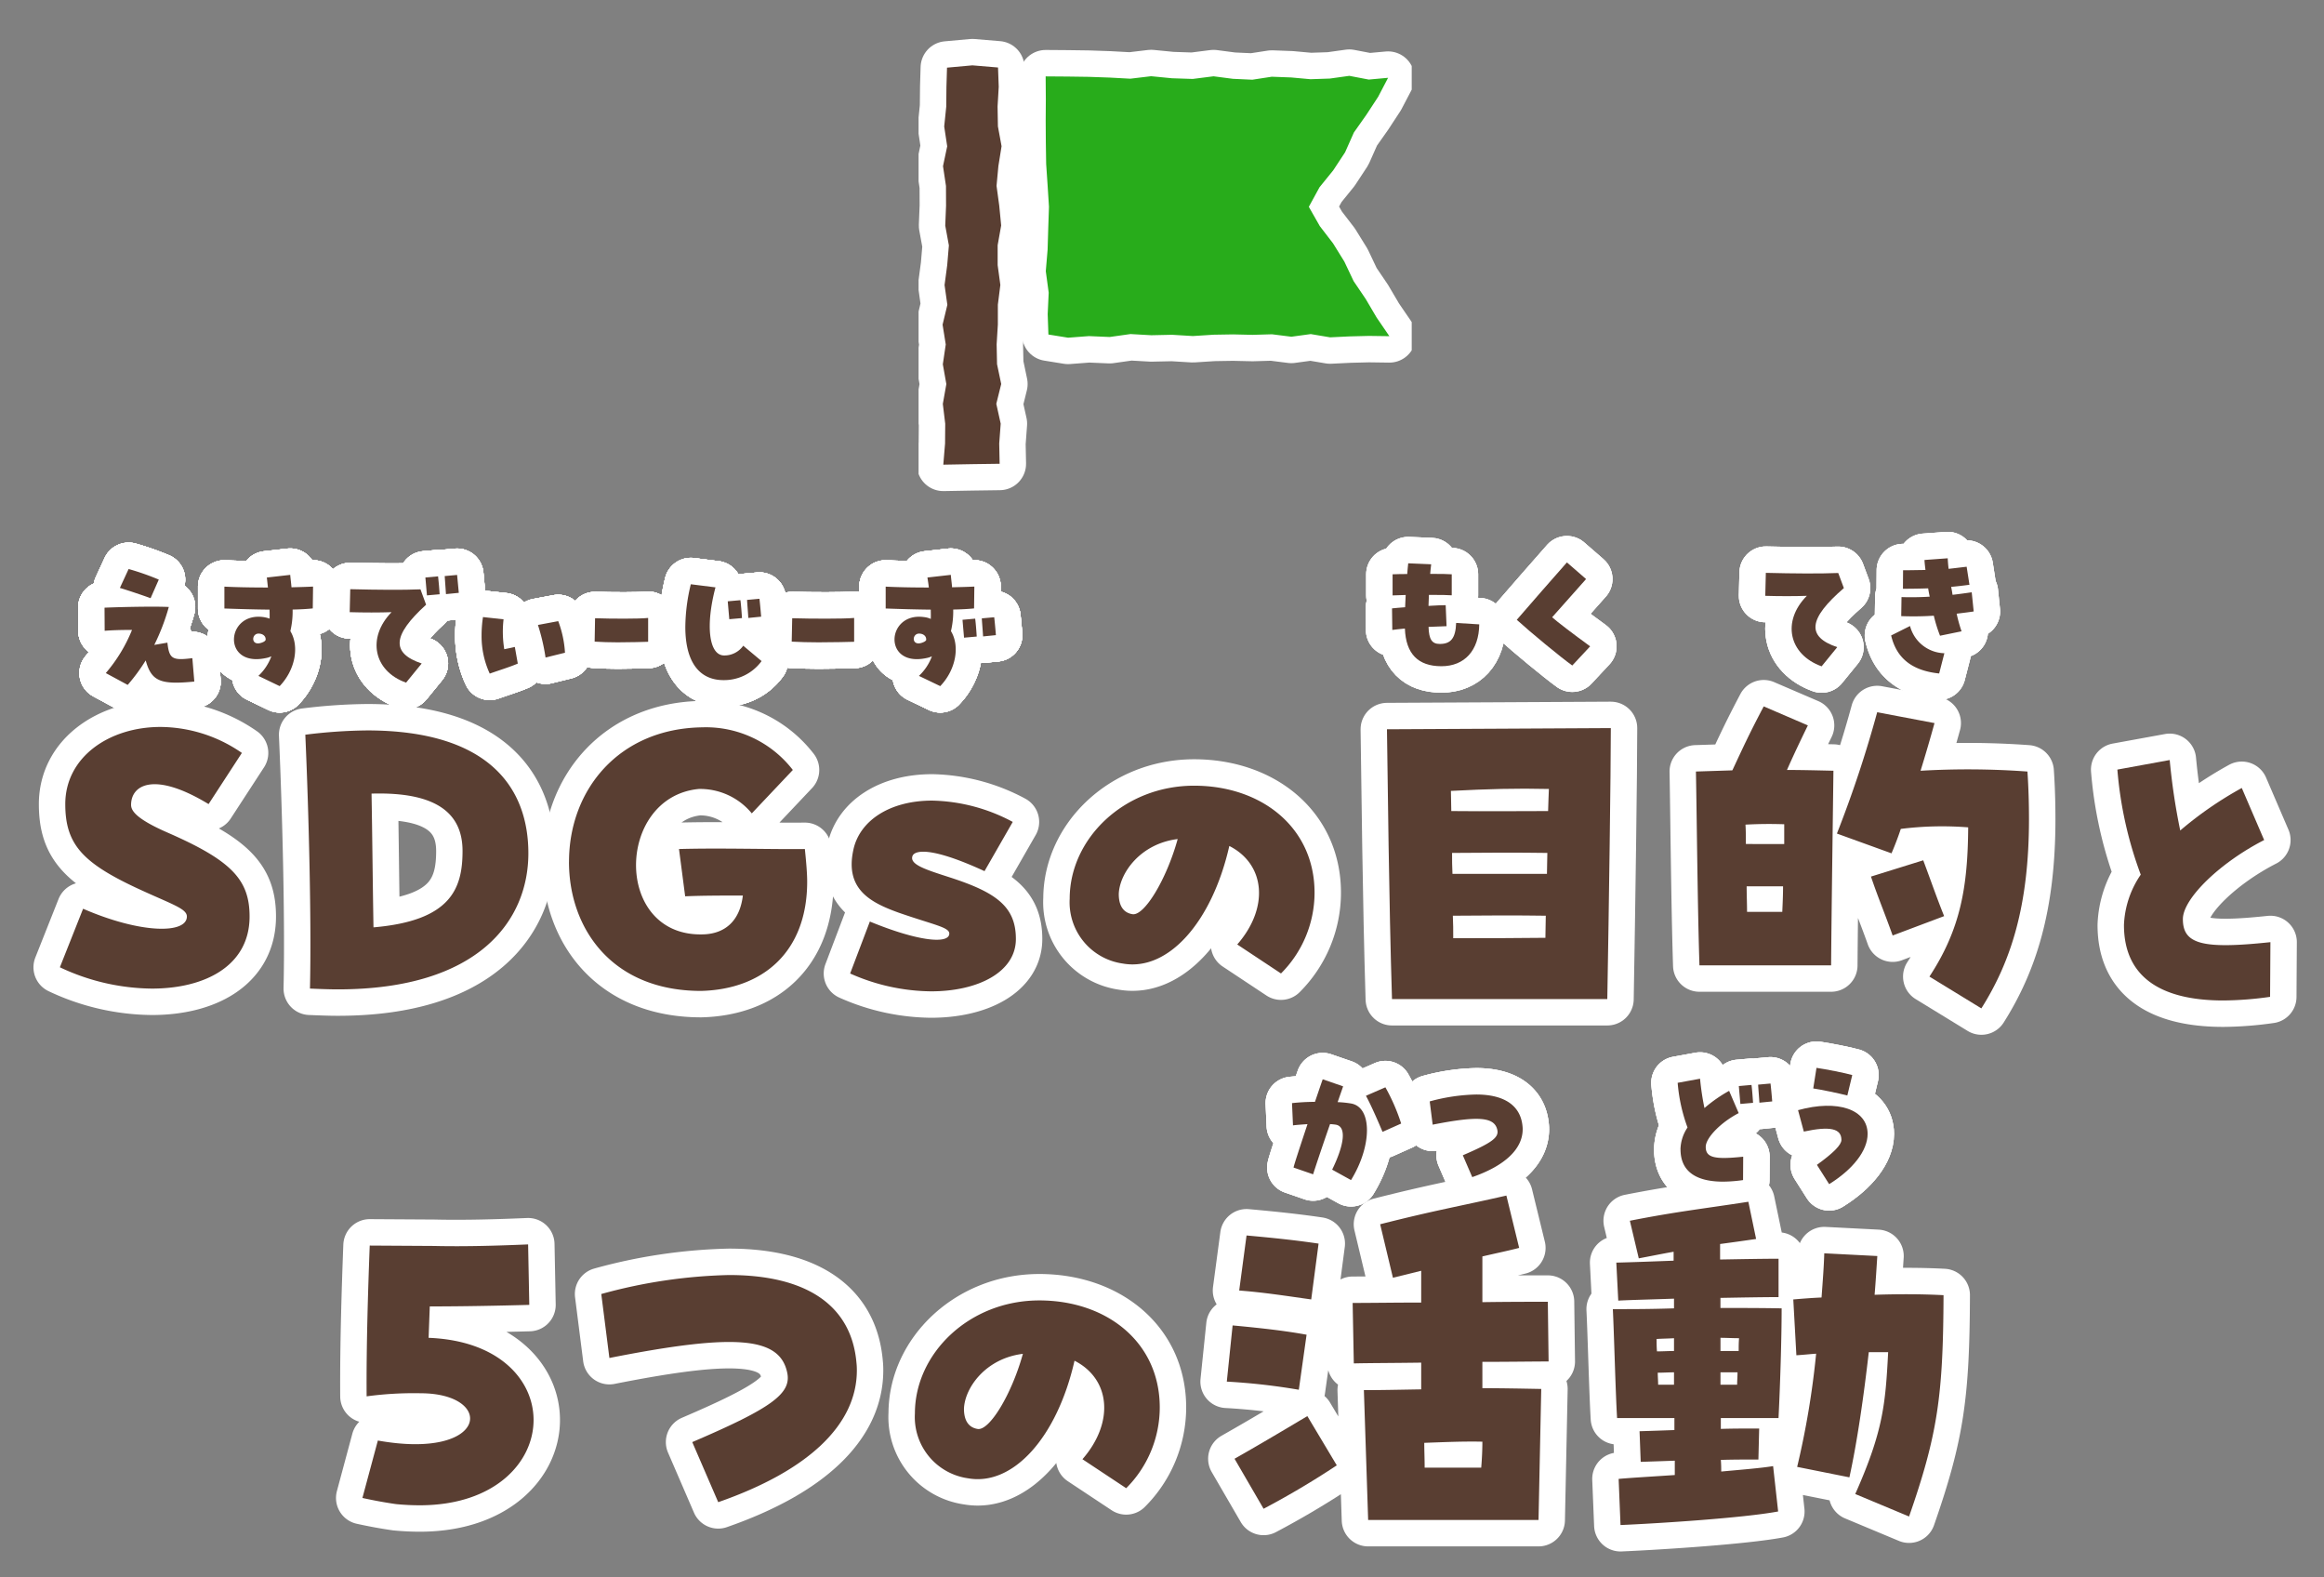
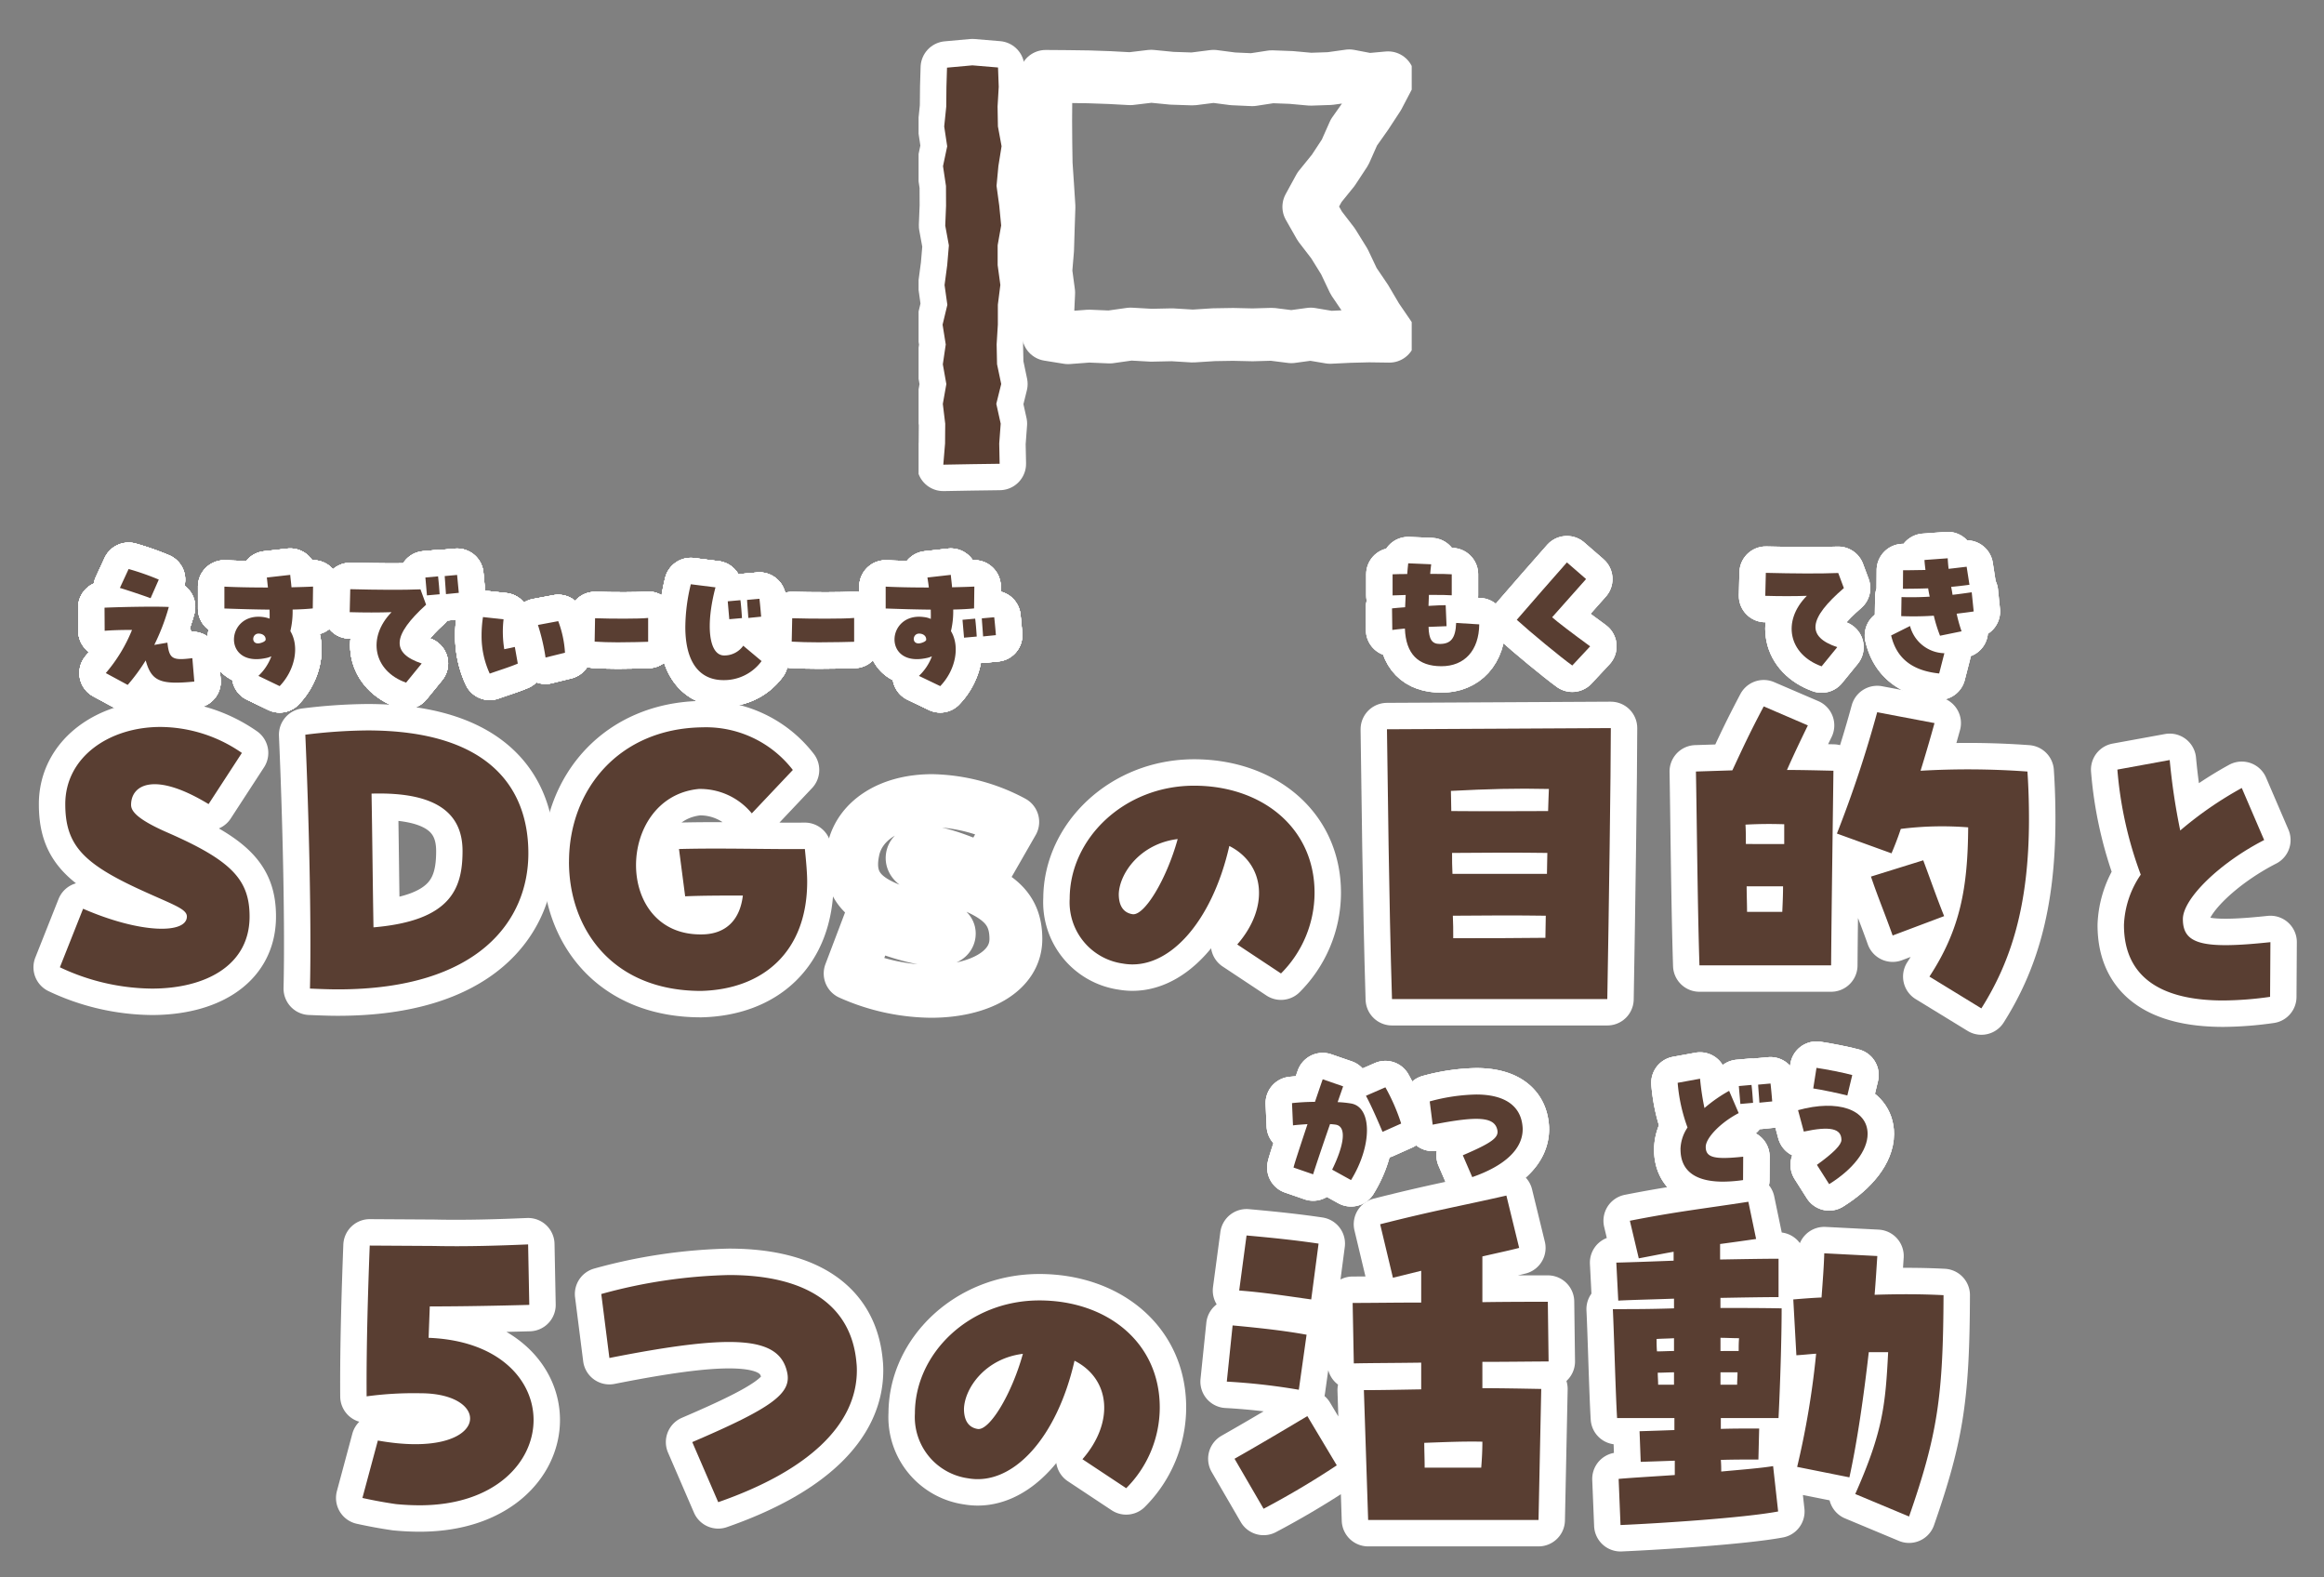
<svg xmlns="http://www.w3.org/2000/svg" id="グループ_17620" data-name="グループ 17620" width="263.91" height="179.043" viewBox="0 0 263.91 179.043">
  <rect x="0" y="0" width="263.91" height="179.043" fill="#808080" stroke="none" />
  <defs>
    <clipPath id="clip-path">
      <rect id="長方形_5915" data-name="長方形 5915" width="56" height="56.001" transform="translate(104.312 1.608)" fill="none" />
    </clipPath>
    <clipPath id="clip-path-2">
      <rect id="長方形_5916" data-name="長方形 5916" width="263.91" height="179.043" fill="none" />
    </clipPath>
  </defs>
  <g id="グループ_17540" data-name="グループ 17540">
    <g id="グループ_17539" data-name="グループ 17539" clip-path="url(#clip-path)">
      <path id="パス_62345" data-name="パス 62345" d="M157.776,38.167l-2.324-.032-2.205.056-2.2.107-2.2-.37-2.2.3-2.2-.277-2.207.064-2.208-.051L137.818,38l-2.36.151-2.36-.143-2.361.051-2.36-.134-2.36.333-2.362-.1-2.364.18-2.235-.36-.082-2.313.114-2.439-.329-2.438.205-2.435.074-2.442.082-2.441-.156-2.439L118.8,18.6l-.037-2.439-.016-2.44.016-2.442-.02-2.606,2.531.019,2.36.033L126,8.807l2.36.128,2.36-.282,2.362.232,2.364.078,2.364-.3,2.2.287,2.205.1,2.205-.338,2.2.082,2.2.2,2.2-.075,2.207-.308,2.208.423,2.194-.2-1.13,2.158-1.34,2.046-1.412,2-1,2.251L151.4,19.337l-1.559,1.924-1.212,2.219,1.248,2.193,1.5,1.951,1.286,2.075,1.053,2.219,1.373,2.029,1.243,2.11Z" fill="none" stroke="#fff" stroke-linecap="round" stroke-linejoin="round" stroke-width="6" />
      <path id="パス_62346" data-name="パス 62346" d="M113.518,52.652l-3.107.043-3.291.059.2-2.4.018-2.249-.272-2.249.4-2.249-.4-2.249.332-2.25-.359-2.25.541-2.25-.317-2.248.3-2.25.191-2.248-.413-2.249.092-2.251-.009-2.25-.337-2.251.476-2.25-.34-2.25.232-2.252.022-2.254.065-2.175,2.879-.261,2.914.243.08,2.189-.132,2.249.039,2.249.415,2.25-.36,2.249-.211,2.25.307,2.25.219,2.25-.4,2.248V30.1l.307,2.248-.284,2.248v2.251l-.138,2.25.046,2.251.473,2.248-.558,2.25.5,2.252-.168,2.253Z" fill="none" stroke="#fff" stroke-linecap="round" stroke-linejoin="round" stroke-width="6" />
    </g>
  </g>
  <g id="グループ_17542" data-name="グループ 17542">
    <g id="グループ_17541" data-name="グループ 17541" clip-path="url(#clip-path-2)">
      <path id="パス_62347" data-name="パス 62347" d="M9.437,103.17c6.6,2.86,11.785,2.86,11.785.88,0-.924-1.8-1.408-5.848-3.3-6.069-2.86-7.96-4.973-7.96-9.461,0-5.325,4.969-8.758,10.818-8.758a16.366,16.366,0,0,1,9.235,2.949l-3.781,5.809c-6.157-3.741-8.8-2.2-8.8.088,0,.66.572,1.584,4.09,3.124,7.255,3.169,9.366,5.325,9.366,9.55,0,5.589-5.057,8.184-11.082,8.184A24.89,24.89,0,0,1,6.8,109.815Z" fill="none" stroke="#fff" stroke-linecap="round" stroke-linejoin="round" stroke-width="6" />
      <path id="パス_62348" data-name="パス 62348" d="M34.674,83.411a60.187,60.187,0,0,1,7.036-.485C55.518,82.926,60,89.439,60,96.876c0,7.614-5.628,15.447-21.634,15.447-1.012,0-2.067-.044-3.167-.089C35.379,104.621,35.07,92.343,34.674,83.411Zm7.52,6.688c.088,4.841.132,10.121.221,15.183,8.794-.748,10.113-4.4,10.113-8.67C52.528,92.431,49.714,89.879,42.194,90.1Z" fill="none" stroke="#fff" stroke-linecap="round" stroke-linejoin="round" stroke-width="6" />
      <path id="パス_62349" data-name="パス 62349" d="M64.616,97.844c0-8.185,5.673-15.138,15.128-15.27a12.469,12.469,0,0,1,10.289,4.84l-4.66,4.929a7.587,7.587,0,0,0-6.025-2.772c-9.5.924-9.719,17.031.7,16.5,2.243-.132,3.958-1.453,4.31-4.4-2.287,0-4.617,0-6.552.087l-.7-5.369c4.662-.132,10.466.045,14.292,0,.176,1.672.264,2.86.264,3.7,0,8.009-5.057,12.235-12.049,12.409C69.453,112.5,64.616,105.369,64.616,97.844Z" fill="none" stroke="#fff" stroke-linecap="round" stroke-linejoin="round" stroke-width="6" />
      <path id="パス_62350" data-name="パス 62350" d="M98.779,104.622c5.453,2.244,8.839,2.552,9.015,1.452.132-.792-1.583-1.013-5.761-2.465-3.165-1.143-6.068-2.64-5.144-7.041.659-3.343,4.089-5.676,8.97-5.676a20.161,20.161,0,0,1,9.147,2.42L111.8,98.9c-6.508-2.993-8-2.245-8.18-1.716-.351.967,1.5,1.54,4.222,2.42,5.321,1.716,7.52,3.344,7.52,7,0,3.742-4.266,5.942-9.631,5.942a23.012,23.012,0,0,1-9.191-2.025Z" fill="none" stroke="#fff" stroke-linecap="round" stroke-linejoin="round" stroke-width="6" />
      <path id="パス_62351" data-name="パス 62351" d="M140.5,107.226c3.625-4.152,3.214-9.089-.9-11.183-1.981,8.714-6.989,14.249-12.073,13.352a7.02,7.02,0,0,1-6.054-7.368c0-6.807,6.167-12.828,14.129-12.828,7.623,0,13.677,4.712,13.677,12.155a12.973,12.973,0,0,1-3.812,9.163Zm-6.764-11.969c-4.261.524-6.614,3.89-6.69,6.247,0,.86.224,2.057,1.534,2.281C129.919,104.047,132.462,99.858,133.732,95.257Z" fill="none" stroke="#fff" stroke-linecap="round" stroke-linejoin="round" stroke-width="6" />
      <path id="パス_62352" data-name="パス 62352" d="M157.505,82.794c5.938-.044,20.229-.088,25.418-.133,0,4.93-.22,20.6-.4,30.761h-24.45C157.725,102.2,157.593,88.471,157.505,82.794ZM175.8,92.079c.044-.968.044-1.8.089-2.508-3.738-.088-6.86,0-11.126.22,0,.7.044,1.5.044,2.288C169.51,92.123,171.8,92.079,175.8,92.079Zm-.131,7.129c0-.836.045-1.628.045-2.376-3.3-.044-6.6-.044-10.819,0,0,.792,0,1.584.045,2.376Zm-10.642,7.305c4.047,0,6.86,0,10.467-.044,0-.836.043-1.716.043-2.508-3.211-.044-6.42-.044-10.554,0C165.025,104.8,165.025,105.677,165.025,106.513Z" fill="none" stroke="#fff" stroke-linecap="round" stroke-linejoin="round" stroke-width="6" />
      <path id="パス_62353" data-name="パス 62353" d="M192.591,87.591l4.133-.133c1.276-2.728,1.892-4.091,3.562-7.26l5.013,2.156c-.967,1.98-1.67,3.476-2.374,5.06,1.671,0,3.342.044,5.277.088-.044,3.829-.22,16.107-.264,22.092H192.987C192.767,102.773,192.679,92.036,192.591,87.591Zm10.027,8.229V93.576c-1.452-.044-2.727-.044-4.4.044.044.7.044,1.452.044,2.2Zm-.221,7.7c.044-.968.088-1.937.088-2.9h-4.134c0,.967.045,1.936.045,2.9Zm16.711,7.349c3.518-5.369,4.353-10.122,4.4-16.943a37.554,37.554,0,0,0-7.652.177q-.46,1.386-1.055,2.772l-6.2-2.244a133.129,133.129,0,0,0,4.573-13.774l6.509,1.232q-.726,2.64-1.583,5.412a92.646,92.646,0,0,1,12.137.089c.131,1.936.175,3.74.175,5.412,0,9.858-2.067,16.195-5.409,21.476Zm-6.64-11.354,5.936-1.848c.923,2.464,1.539,4.269,2.374,6.337l-5.848,2.2C214.007,103.609,213.3,101.981,212.468,99.516Z" fill="none" stroke="#fff" stroke-linecap="round" stroke-linejoin="round" stroke-width="6" />
      <path id="パス_62354" data-name="パス 62354" d="M241.193,105.019A10.841,10.841,0,0,1,243.1,99.3a44.193,44.193,0,0,1-2.654-11.929l5.943-1.085a72.341,72.341,0,0,0,1.195,8,41.56,41.56,0,0,1,6.989-4.826l2.541,5.91c-5.045,2.581-9.23,6.657-9.23,8.975,0,2.843,2.2,3.442,9.941,2.618l-.038,6.208a39.15,39.15,0,0,1-5.307.412C245.042,113.583,241.193,110.666,241.193,105.019Z" fill="none" stroke="#fff" stroke-linecap="round" stroke-linejoin="round" stroke-width="6" />
      <path id="パス_62355" data-name="パス 62355" d="M42.909,163.544c12.577,2.245,13.368-5.368,4.837-5.368a39.757,39.757,0,0,0-6.112.351c-.044-5.808.176-12.542.352-17.118l7.3.044c3.65.088,7.608-.044,10.686-.176l.133,6.865c-3.255.089-7.476.176-11.3.176-.044,1.188-.088,2.332-.132,3.565,8.005.307,11.918,4.8,11.918,9.329,0,4.8-4.4,9.682-12.928,9.682-.88,0-1.76-.044-2.683-.132-1.232-.177-2.463-.4-3.825-.7Z" fill="none" stroke="#fff" stroke-linecap="round" stroke-linejoin="round" stroke-width="6" />
      <path id="パス_62356" data-name="パス 62356" d="M78.613,163.721c9.147-3.917,11.3-5.545,10.774-7.922-.88-4.048-5.937-4.444-20.185-1.628l-.922-7.261a59.042,59.042,0,0,1,14.511-2.156c8.839,0,13.9,3.477,14.467,9.946a7.4,7.4,0,0,1,.045.879c0,6.162-5.5,11.4-15.743,14.962Z" fill="none" stroke="#fff" stroke-linecap="round" stroke-linejoin="round" stroke-width="6" />
      <path id="パス_62357" data-name="パス 62357" d="M122.921,165.664c3.625-4.152,3.214-9.088-.9-11.183-1.98,8.715-6.988,14.25-12.072,13.352a7.018,7.018,0,0,1-6.054-7.367c0-6.807,6.167-12.829,14.128-12.829,7.623,0,13.677,4.713,13.677,12.156a12.972,12.972,0,0,1-3.811,9.162ZM116.157,153.7c-4.261.523-6.615,3.89-6.69,6.246,0,.86.224,2.057,1.533,2.281C112.344,162.485,114.886,158.3,116.157,153.7Z" fill="none" stroke="#fff" stroke-linecap="round" stroke-linejoin="round" stroke-width="6" />
      <path id="パス_62358" data-name="パス 62358" d="M139.314,156.855l.659-6.38c3.782.351,6.245.66,8.4,1.055l-.881,6.249A71.593,71.593,0,0,0,139.314,156.855Zm.879,8.757c1.935-1.1,3.914-2.244,8.267-4.841l3.343,5.589a96.122,96.122,0,0,1-8.312,4.929Zm.528-19.1.835-6.249c3.43.308,5.8.572,8.18.924l-.836,6.337C146.041,147.13,143.579,146.733,140.721,146.514Zm14.16,11.309c1.891,0,3.913-.044,6.508-.088V154.7c-3.078.044-5.893.044-7.652.088l-.132-6.865c2.155,0,4.925-.044,7.784-.044V144.27l-3.21.792-1.451-6.073c6.243-1.585,8.926-2.024,14.335-3.257l1.451,5.941c-1.187.308-2.463.572-4.177.969v5.192c2.9-.044,5.541-.044,7.432-.044l.088,6.777c-1.716,0-4.486.044-7.52.044V157.6c2.111,0,4.221.043,6.684.087l-.308,14.874H155.365Zm13.324,8.8c.088-1.057.132-2.068.132-2.948-2.287-.045-4.09.044-6.6.132,0,.879.044,1.8.044,2.816Z" fill="none" stroke="#fff" stroke-linecap="round" stroke-linejoin="round" stroke-width="6" />
      <path id="パス_62359" data-name="パス 62359" d="M183.81,167.9c1.452-.133,3.782-.264,6.377-.44v-1.628c-1.232.044-2.507.088-3.871.132l-.131-3.477c1.495-.044,2.77-.088,3.958-.132v-1.364h-6.509c-.176-2.86-.351-9.857-.483-12.366,2.506,0,4.177,0,6.947-.088v-1.1c-2.374.088-4.617.132-6.331.22l-.221-4.312c1.847-.044,4.134-.132,6.508-.221v-1.012c-1.274.22-2.55.485-3.957.748l-1.012-4.268c5.365-1.057,8.355-1.365,13.456-2.157l.88,4.225c-1.5.22-2.814.4-4.09.572v1.76c2.551-.044,4.882-.088,6.64-.088v4.357c-1.758,0-4.133.044-6.6.088v1.144c2.287,0,4.573,0,6.949.044,0,3.564-.176,8.89-.353,12.454h-6.552v1.232c1.32-.044,2.727-.044,4.354-.044l-.088,3.52c-1.539,0-2.946,0-4.266.045.044.527.044.968.044,1.319,2.375-.219,4.574-.395,5.892-.616l.572,5.15c-4,.748-13.763,1.364-17.9,1.54Zm4.354-14.478c.7,0,1.319-.044,1.934-.044v-1.452c-.659.044-1.318.044-1.978.088C188.12,152.455,188.12,152.938,188.164,153.423Zm1.934,3.784V155.8c-.571,0-1.231.044-1.846.044,0,.44.044.924.044,1.364Zm7.344-3.828c0-.485,0-.968.044-1.452-.747,0-1.451-.044-2.111-.044v1.5Zm-2.067,3.828h1.892c0-.483.044-.924.044-1.408h-1.936Zm8.707,9.33a95.718,95.718,0,0,0,2.155-12.851c-.7.044-1.451.133-2.243.177l-.351-6.337c1.055-.088,2.155-.176,3.209-.22.132-1.8.265-3.477.309-5.017l6.024.309c-.088,1.319-.176,2.816-.308,4.4,2.683-.088,5.321-.088,7.828.044-.044,11.4-.66,15.8-3.914,25.128l-6.112-2.553c3.166-7.129,3.43-10.165,3.737-16.106h-2.2c-.572,5.016-1.32,10.21-2.2,14.213Z" fill="none" stroke="#fff" stroke-linecap="round" stroke-linejoin="round" stroke-width="6" />
      <path id="パス_62360" data-name="パス 62360" d="M159.532,71.358c-.608.064-1.12.112-1.424.16l-.032-2.448c.4-.049.911-.08,1.487-.129.017-.447.032-.912.065-1.393q-1.224.026-1.488.049V65.2c.384-.016,1.088-.032,1.663-.032.032-.4.065-.817.113-1.216l2.607.111c-.049.368-.08.737-.112,1.089,1.231,0,2.1.016,2.447.048v2.385c-.3-.033-1.248-.048-2.592-.048q-.022.648-.047,1.249c1.04-.065,1.583-.08,1.951-.08l.1,2.385c-.576.015-1.3.047-2.047.08.047,1.424.384,1.936,1.279,1.936,1.248,0,1.792-.641,1.856-2.385l2.623.161c-.032,2.96-1.664,4.753-4.3,4.753h-.033C161.035,75.616,159.643,74.24,159.532,71.358Z" fill="none" stroke="#fff" stroke-linecap="round" stroke-linejoin="round" stroke-width="6" />
      <path id="パス_62361" data-name="パス 62361" d="M172.243,70.366c1.487-1.713,4.35-5.01,5.694-6.515l2.175,1.889c-1.008,1.121-2.9,3.281-3.854,4.338.528.48,2.463,1.953,4.318,3.3l-2.031,2.177C177.249,74.624,173.81,71.791,172.243,70.366Z" fill="none" stroke="#fff" stroke-linecap="round" stroke-linejoin="round" stroke-width="6" />
      <path id="パス_62362" data-name="パス 62362" d="M205.181,67.645c-1.392.048-3.119.048-4.719,0l.064-2.609c3.183.08,6.158.1,8.222.016l.639,1.712c-4.046,3.489-4.27,5.523-.751,6.707l-1.776,2.177C203.117,74.3,202.318,70.526,205.181,67.645Z" fill="none" stroke="#fff" stroke-linecap="round" stroke-linejoin="round" stroke-width="6" />
      <path id="パス_62363" data-name="パス 62363" d="M214.756,72.143,216.9,71.07a4.134,4.134,0,0,0,3.9,3.09l-.592,2.3C217.139,76.144,215.364,74.736,214.756,72.143ZM219.6,69.9a35.586,35.586,0,0,1-3.7.048l.033-2.161c1.1.032,2.159.016,3.2-.048-.064-.32-.127-.624-.175-.944-.976.032-1.92.047-2.863.047l.015-2.1c.673,0,1.328-.016,2.543-.033-.063-.528-.1-.847-.111-1.135l2.639-.193c.015.353.048.752.1,1.2.576-.064,1.232-.144,2.048-.241l.32,2.049c-.736.1-1.424.177-2.08.24.065.288.113.593.16.9.688-.08,1.409-.176,2.176-.288l.224,2.177c-.656.1-1.3.175-1.935.255a17.036,17.036,0,0,0,.559,2l-2.446.5A16.91,16.91,0,0,1,219.6,69.9Z" fill="none" stroke="#fff" stroke-linecap="round" stroke-linejoin="round" stroke-width="6" />
      <path id="パス_62364" data-name="パス 62364" d="M159.532,71.358c-.608.064-1.12.112-1.424.16l-.032-2.448c.4-.049.911-.08,1.487-.129.017-.447.032-.912.065-1.393q-1.224.026-1.488.049V65.2c.384-.016,1.088-.032,1.663-.032.032-.4.065-.817.113-1.216l2.607.111c-.049.368-.08.737-.112,1.089,1.231,0,2.1.016,2.447.048v2.385c-.3-.033-1.248-.048-2.592-.048q-.022.648-.047,1.249c1.04-.065,1.583-.08,1.951-.08l.1,2.385c-.576.015-1.3.047-2.047.08.047,1.424.384,1.936,1.279,1.936,1.248,0,1.792-.641,1.856-2.385l2.623.161c-.032,2.96-1.664,4.753-4.3,4.753h-.033C161.035,75.616,159.643,74.24,159.532,71.358Z" fill="none" stroke="#fff" stroke-linecap="round" stroke-linejoin="round" stroke-width="6" />
      <path id="パス_62365" data-name="パス 62365" d="M172.243,70.366c1.487-1.713,4.35-5.01,5.694-6.515l2.175,1.889c-1.008,1.121-2.9,3.281-3.854,4.338.528.48,2.463,1.953,4.318,3.3l-2.031,2.177C177.249,74.624,173.81,71.791,172.243,70.366Z" fill="none" stroke="#fff" stroke-linecap="round" stroke-linejoin="round" stroke-width="6" />
      <path id="パス_62366" data-name="パス 62366" d="M205.181,67.645c-1.392.048-3.119.048-4.719,0l.064-2.609c3.183.08,6.158.1,8.222.016l.639,1.712c-4.046,3.489-4.27,5.523-.751,6.707l-1.776,2.177C203.117,74.3,202.318,70.526,205.181,67.645Z" fill="none" stroke="#fff" stroke-linecap="round" stroke-linejoin="round" stroke-width="6" />
      <path id="パス_62367" data-name="パス 62367" d="M214.756,72.143,216.9,71.07a4.134,4.134,0,0,0,3.9,3.09l-.592,2.3C217.139,76.144,215.364,74.736,214.756,72.143ZM219.6,69.9a35.586,35.586,0,0,1-3.7.048l.033-2.161c1.1.032,2.159.016,3.2-.048-.064-.32-.127-.624-.175-.944-.976.032-1.92.047-2.863.047l.015-2.1c.673,0,1.328-.016,2.543-.033-.063-.528-.1-.847-.111-1.135l2.639-.193c.015.353.048.752.1,1.2.576-.064,1.232-.144,2.048-.241l.32,2.049c-.736.1-1.424.177-2.08.24.065.288.113.593.16.9.688-.08,1.409-.176,2.176-.288l.224,2.177c-.656.1-1.3.175-1.935.255a17.036,17.036,0,0,0,.559,2l-2.446.5A16.91,16.91,0,0,1,219.6,69.9Z" fill="none" stroke="#fff" stroke-linecap="round" stroke-linejoin="round" stroke-width="6" />
      <path id="パス_62368" data-name="パス 62368" d="M159.532,71.358c-.608.064-1.12.112-1.424.16l-.032-2.448c.4-.049.911-.08,1.487-.129.017-.447.032-.912.065-1.393q-1.224.026-1.488.049V65.2c.384-.016,1.088-.032,1.663-.032.032-.4.065-.817.113-1.216l2.607.111c-.049.368-.08.737-.112,1.089,1.231,0,2.1.016,2.447.048v2.385c-.3-.033-1.248-.048-2.592-.048q-.022.648-.047,1.249c1.04-.065,1.583-.08,1.951-.08l.1,2.385c-.576.015-1.3.047-2.047.08.047,1.424.384,1.936,1.279,1.936,1.248,0,1.792-.641,1.856-2.385l2.623.161c-.032,2.96-1.664,4.753-4.3,4.753h-.033C161.035,75.616,159.643,74.24,159.532,71.358Z" fill="none" stroke="#fff" stroke-linecap="round" stroke-linejoin="round" stroke-width="6" />
      <path id="パス_62369" data-name="パス 62369" d="M172.243,70.366c1.487-1.713,4.35-5.01,5.694-6.515l2.175,1.889c-1.008,1.121-2.9,3.281-3.854,4.338.528.48,2.463,1.953,4.318,3.3l-2.031,2.177C177.249,74.624,173.81,71.791,172.243,70.366Z" fill="none" stroke="#fff" stroke-linecap="round" stroke-linejoin="round" stroke-width="6" />
      <path id="パス_62370" data-name="パス 62370" d="M205.181,67.645c-1.392.048-3.119.048-4.719,0l.064-2.609c3.183.08,6.158.1,8.222.016l.639,1.712c-4.046,3.489-4.27,5.523-.751,6.707l-1.776,2.177C203.117,74.3,202.318,70.526,205.181,67.645Z" fill="none" stroke="#fff" stroke-linecap="round" stroke-linejoin="round" stroke-width="6" />
      <path id="パス_62371" data-name="パス 62371" d="M214.756,72.143,216.9,71.07a4.134,4.134,0,0,0,3.9,3.09l-.592,2.3C217.139,76.144,215.364,74.736,214.756,72.143ZM219.6,69.9a35.586,35.586,0,0,1-3.7.048l.033-2.161c1.1.032,2.159.016,3.2-.048-.064-.32-.127-.624-.175-.944-.976.032-1.92.047-2.863.047l.015-2.1c.673,0,1.328-.016,2.543-.033-.063-.528-.1-.847-.111-1.135l2.639-.193c.015.353.048.752.1,1.2.576-.064,1.232-.144,2.048-.241l.32,2.049c-.736.1-1.424.177-2.08.24.065.288.113.593.16.9.688-.08,1.409-.176,2.176-.288l.224,2.177c-.656.1-1.3.175-1.935.255a17.036,17.036,0,0,0,.559,2l-2.446.5A16.91,16.91,0,0,1,219.6,69.9Z" fill="none" stroke="#fff" stroke-linecap="round" stroke-linejoin="round" stroke-width="6" />
      <path id="パス_62372" data-name="パス 62372" d="M151.277,132.79c1.424-2.913,1.632-4.9.416-5.106a6.513,6.513,0,0,0-.656-.064c-.992,2.849-1.824,5.362-1.92,5.7l-2.223-.768c.048-.272.5-1.665,1.584-4.93-.88.064-1.391.1-1.648.144l-.111-2.529a24.4,24.4,0,0,1,2.606-.144c.288-.833.673-1.985.88-2.561l2.319.8c-.063.191-.3.864-.623,1.792a12.246,12.246,0,0,1,1.551.16c2.383.448,2.368,4.8-.032,8.691Zm3.839-8.387,2.207-.961a22.224,22.224,0,0,1,1.791,4.114L157,128.5C156.635,127.636,155.772,125.6,155.116,124.4Z" fill="none" stroke="#fff" stroke-linecap="round" stroke-linejoin="round" stroke-width="6" />
      <path id="パス_62373" data-name="パス 62373" d="M166.115,131.158c3.327-1.425,4.11-2.018,3.918-2.882-.32-1.472-2.159-1.616-7.341-.592l-.336-2.641a21.477,21.477,0,0,1,5.278-.784c3.215,0,5.054,1.264,5.262,3.618a2.573,2.573,0,0,1,.017.319c0,2.241-2,4.147-5.727,5.442Z" fill="none" stroke="#fff" stroke-linecap="round" stroke-linejoin="round" stroke-width="6" />
      <path id="パス_62374" data-name="パス 62374" d="M190.832,130.486a4.629,4.629,0,0,1,.8-2.481,19.056,19.056,0,0,1-1.119-5.074l2.543-.464a30.034,30.034,0,0,0,.5,3.329,16.607,16.607,0,0,1,2.8-1.953l1.088,2.529c-2,1.025-3.744,2.8-3.744,3.826,0,1.216.944,1.472,4.255,1.121l-.016,2.656a16.676,16.676,0,0,1-2.271.177C192.479,134.152,190.832,132.9,190.832,130.486Zm6.621-7.187,1.44-.128c.08.609.144,1.569.176,2.032l-1.439.128C197.6,124.948,197.533,124.2,197.453,123.3Zm2.192-.16,1.407-.128c.048.4.128,1.232.192,2.032l-1.456.145C199.756,124.6,199.677,123.715,199.645,123.139Z" fill="none" stroke="#fff" stroke-linecap="round" stroke-linejoin="round" stroke-width="6" />
      <path id="パス_62375" data-name="パス 62375" d="M206.326,132.246c1.9-1.376,2.783-2.273,2.783-2.833,0-1.3-1.295-1.585-4.27-.945l-.656-2.432c4.526-1.249,7.9-.08,7.9,2.7,0,1.872-1.631,4-4.367,5.7Zm-.416-8.675.368-2.338c1.024.145,3.295.593,4.062.817l-.559,2.321C208.869,124.131,206.646,123.667,205.91,123.571Z" fill="none" stroke="#fff" stroke-linecap="round" stroke-linejoin="round" stroke-width="6" />
      <path id="パス_62376" data-name="パス 62376" d="M151.277,132.79c1.424-2.913,1.632-4.9.416-5.106a6.513,6.513,0,0,0-.656-.064c-.992,2.849-1.824,5.362-1.92,5.7l-2.223-.768c.048-.272.5-1.665,1.584-4.93-.88.064-1.391.1-1.648.144l-.111-2.529a24.4,24.4,0,0,1,2.606-.144c.288-.833.673-1.985.88-2.561l2.319.8c-.063.191-.3.864-.623,1.792a12.246,12.246,0,0,1,1.551.16c2.383.448,2.368,4.8-.032,8.691Zm3.839-8.387,2.207-.961a22.224,22.224,0,0,1,1.791,4.114L157,128.5C156.635,127.636,155.772,125.6,155.116,124.4Z" fill="none" stroke="#fff" stroke-linecap="round" stroke-linejoin="round" stroke-width="6" />
      <path id="パス_62377" data-name="パス 62377" d="M166.115,131.158c3.327-1.425,4.11-2.018,3.918-2.882-.32-1.472-2.159-1.616-7.341-.592l-.336-2.641a21.477,21.477,0,0,1,5.278-.784c3.215,0,5.054,1.264,5.262,3.618a2.573,2.573,0,0,1,.017.319c0,2.241-2,4.147-5.727,5.442Z" fill="none" stroke="#fff" stroke-linecap="round" stroke-linejoin="round" stroke-width="6" />
      <path id="パス_62378" data-name="パス 62378" d="M190.832,130.486a4.629,4.629,0,0,1,.8-2.481,19.056,19.056,0,0,1-1.119-5.074l2.543-.464a30.034,30.034,0,0,0,.5,3.329,16.607,16.607,0,0,1,2.8-1.953l1.088,2.529c-2,1.025-3.744,2.8-3.744,3.826,0,1.216.944,1.472,4.255,1.121l-.016,2.656a16.676,16.676,0,0,1-2.271.177C192.479,134.152,190.832,132.9,190.832,130.486Zm6.621-7.187,1.44-.128c.08.609.144,1.569.176,2.032l-1.439.128C197.6,124.948,197.533,124.2,197.453,123.3Zm2.192-.16,1.407-.128c.048.4.128,1.232.192,2.032l-1.456.145C199.756,124.6,199.677,123.715,199.645,123.139Z" fill="none" stroke="#fff" stroke-linecap="round" stroke-linejoin="round" stroke-width="6" />
      <path id="パス_62379" data-name="パス 62379" d="M206.326,132.246c1.9-1.376,2.783-2.273,2.783-2.833,0-1.3-1.295-1.585-4.27-.945l-.656-2.432c4.526-1.249,7.9-.08,7.9,2.7,0,1.872-1.631,4-4.367,5.7Zm-.416-8.675.368-2.338c1.024.145,3.295.593,4.062.817l-.559,2.321C208.869,124.131,206.646,123.667,205.91,123.571Z" fill="none" stroke="#fff" stroke-linecap="round" stroke-linejoin="round" stroke-width="6" />
      <path id="パス_62380" data-name="パス 62380" d="M151.277,132.79c1.424-2.913,1.632-4.9.416-5.106a6.513,6.513,0,0,0-.656-.064c-.992,2.849-1.824,5.362-1.92,5.7l-2.223-.768c.048-.272.5-1.665,1.584-4.93-.88.064-1.391.1-1.648.144l-.111-2.529a24.4,24.4,0,0,1,2.606-.144c.288-.833.673-1.985.88-2.561l2.319.8c-.063.191-.3.864-.623,1.792a12.246,12.246,0,0,1,1.551.16c2.383.448,2.368,4.8-.032,8.691Zm3.839-8.387,2.207-.961a22.224,22.224,0,0,1,1.791,4.114L157,128.5C156.635,127.636,155.772,125.6,155.116,124.4Z" fill="none" stroke="#fff" stroke-linecap="round" stroke-linejoin="round" stroke-width="6" />
      <path id="パス_62381" data-name="パス 62381" d="M166.115,131.158c3.327-1.425,4.11-2.018,3.918-2.882-.32-1.472-2.159-1.616-7.341-.592l-.336-2.641a21.477,21.477,0,0,1,5.278-.784c3.215,0,5.054,1.264,5.262,3.618a2.573,2.573,0,0,1,.017.319c0,2.241-2,4.147-5.727,5.442Z" fill="none" stroke="#fff" stroke-linecap="round" stroke-linejoin="round" stroke-width="6" />
      <path id="パス_62382" data-name="パス 62382" d="M190.832,130.486a4.629,4.629,0,0,1,.8-2.481,19.056,19.056,0,0,1-1.119-5.074l2.543-.464a30.034,30.034,0,0,0,.5,3.329,16.607,16.607,0,0,1,2.8-1.953l1.088,2.529c-2,1.025-3.744,2.8-3.744,3.826,0,1.216.944,1.472,4.255,1.121l-.016,2.656a16.676,16.676,0,0,1-2.271.177C192.479,134.152,190.832,132.9,190.832,130.486Zm6.621-7.187,1.44-.128c.08.609.144,1.569.176,2.032l-1.439.128C197.6,124.948,197.533,124.2,197.453,123.3Zm2.192-.16,1.407-.128c.048.4.128,1.232.192,2.032l-1.456.145C199.756,124.6,199.677,123.715,199.645,123.139Z" fill="none" stroke="#fff" stroke-linecap="round" stroke-linejoin="round" stroke-width="6" />
      <path id="パス_62383" data-name="パス 62383" d="M206.326,132.246c1.9-1.376,2.783-2.273,2.783-2.833,0-1.3-1.295-1.585-4.27-.945l-.656-2.432c4.526-1.249,7.9-.08,7.9,2.7,0,1.872-1.631,4-4.367,5.7Zm-.416-8.675.368-2.338c1.024.145,3.295.593,4.062.817l-.559,2.321C208.869,124.131,206.646,123.667,205.91,123.571Z" fill="none" stroke="#fff" stroke-linecap="round" stroke-linejoin="round" stroke-width="6" />
      <path id="パス_62384" data-name="パス 62384" d="M12.014,76.414a17.66,17.66,0,0,0,2.978-4.9c-1.3,0-2.289.033-3.106.1l-.016-2.625c2.817-.111,5.955-.143,7.3-.079a24.4,24.4,0,0,1-1.65,4.306l1.49-.257c.208,1.842.543,2.05,2.833,1.761l.223,2.657c-3.889.384-4.865-.048-5.521-2.4A21.271,21.271,0,0,1,14.5,77.758Zm1.6-9.668.992-2.146a29.722,29.722,0,0,1,3.426,1.2L17.1,67.914C16.432,67.659,14.479,67,13.615,66.746Z" fill="none" stroke="#fff" stroke-linecap="round" stroke-linejoin="round" stroke-width="6" />
      <path id="パス_62385" data-name="パス 62385" d="M29.344,76.733a5.8,5.8,0,0,0,1.472-2.224,2.573,2.573,0,0,1-.656.208c-4.978,1.041-4.514-5.266-.24-4.658a3.489,3.489,0,0,1,.7.176c0-.64,0-.816-.016-1.024-1.68-.017-3.329-.064-5.122-.128V66.6c1.217.064,2.993.1,4.946.1-.047-.383-.08-.767-.127-1.135l2.656-.3c.032.4.1.881.144,1.409.672-.017,1.441-.032,2.45-.08l-.033,2.48c-.608.065-1.44.113-2.289.128a9.749,9.749,0,0,1-.256,2.45c1.057,1.745.529,4.433-1.216,6.243Zm.816-4.065c.064-.416-.288-.736-.8-.736-.881,0-.881,1.632.56.944A.584.584,0,0,0,30.16,72.668Z" fill="none" stroke="#fff" stroke-linecap="round" stroke-linejoin="round" stroke-width="6" />
      <path id="パス_62386" data-name="パス 62386" d="M44.465,69.5c-1.392.048-3.122.048-4.753,0l.062-2.61c3.186.08,5.988.1,7.973.017l.64,1.744c-3.841,3.489-3.986,5.506-.5,6.675L46.113,77.5C42.417,76.19,41.647,72.4,44.465,69.5Zm3.841-3.938,1.442-.128c.079.608.143,1.569.176,2.032l-1.441.128C48.451,67.211,48.387,66.459,48.306,65.562ZM50.5,65.4l1.408-.128c.048.4.127,1.232.193,2.032l-1.457.145C50.611,66.858,50.532,65.978,50.5,65.4Z" fill="none" stroke="#fff" stroke-linecap="round" stroke-linejoin="round" stroke-width="6" />
      <path id="パス_62387" data-name="パス 62387" d="M54.687,72.2a13.82,13.82,0,0,1,.16-2.145l2.337.256a12.278,12.278,0,0,0,.08,3.394c.384-.079.735-.145,1.2-.257l.336,1.889c-.9.386-2.145.768-3.186,1.137A10.162,10.162,0,0,1,54.687,72.2Zm6.4-1.249,2.305-.432a12.171,12.171,0,0,1,.768,3.585l-2.209.545A22.965,22.965,0,0,0,61.089,70.955Z" fill="none" stroke="#fff" stroke-linecap="round" stroke-linejoin="round" stroke-width="6" />
      <path id="パス_62388" data-name="パス 62388" d="M70.137,72.924c-.94,0-1.881-.031-2.61-.08l.047-2.656c1.825.063,5.02.08,6.028-.033v2.706C73.141,72.876,71.654,72.924,70.137,72.924Z" fill="none" stroke="#fff" stroke-linecap="round" stroke-linejoin="round" stroke-width="6" />
      <path id="パス_62389" data-name="パス 62389" d="M77.825,71.18a20.9,20.9,0,0,1,.624-4.85l2.8.352c-1.136,4.29-.768,7.732.993,7.732a2.616,2.616,0,0,0,2.16-1.105l2.081,1.744a5.274,5.274,0,0,1-4.321,2.161C79.361,77.214,77.825,75.086,77.825,71.18Zm4.818-2.913,1.44-.128c.08.608.145,1.569.177,2.032l-1.441.128C82.786,69.916,82.723,69.164,82.643,68.267Zm2.193-.16,1.407-.128c.049.4.129,1.232.194,2.032l-1.458.145C84.948,69.563,84.868,68.683,84.836,68.107Z" fill="none" stroke="#fff" stroke-linecap="round" stroke-linejoin="round" stroke-width="6" />
      <path id="パス_62390" data-name="パス 62390" d="M92.952,72.924c-1.1,0-2.195-.031-3.047-.08l.057-2.656c2.128.063,5.857.08,7.033-.033v2.706C96.457,72.876,94.722,72.924,92.952,72.924Z" fill="none" stroke="#fff" stroke-linecap="round" stroke-linejoin="round" stroke-width="6" />
      <path id="パス_62391" data-name="パス 62391" d="M104.353,76.733a5.785,5.785,0,0,0,1.473-2.224,2.639,2.639,0,0,1-.656.208c-4.978,1.041-4.514-5.266-.24-4.658a2.373,2.373,0,0,1,.768.209c.016-.337,0-.689,0-1.056-1.728-.018-3.394-.066-5.122-.129V66.6c1.232.064,2.978.1,4.9.1-.048-.448-.1-.753-.16-1.136l2.657-.3c.032.4.1.881.144,1.409.7-.017,1.521-.032,2.529-.079l-.032,2.479c-.624.066-1.488.113-2.369.128a9.744,9.744,0,0,1-.256,2.45c1.057,1.745.528,4.433-1.217,6.243Zm.817-4.048c.064-.432-.288-.753-.8-.753-.881,0-.881,1.632.56.944A.706.706,0,0,0,105.17,72.685Zm4.13-2.321,1.44-.129c.08.609.145,1.569.176,2.033l-1.441.128C109.443,72.012,109.38,71.26,109.3,70.364Zm2.192-.161,1.409-.127c.048.4.128,1.231.192,2.031l-1.456.146C111.6,71.66,111.524,70.779,111.492,70.2Z" fill="none" stroke="#fff" stroke-linecap="round" stroke-linejoin="round" stroke-width="6" />
      <path id="パス_62392" data-name="パス 62392" d="M12.014,76.414a17.66,17.66,0,0,0,2.978-4.9c-1.3,0-2.289.033-3.106.1l-.016-2.625c2.817-.111,5.955-.143,7.3-.079a24.4,24.4,0,0,1-1.65,4.306l1.49-.257c.208,1.842.543,2.05,2.833,1.761l.223,2.657c-3.889.384-4.865-.048-5.521-2.4A21.271,21.271,0,0,1,14.5,77.758Zm1.6-9.668.992-2.146a29.722,29.722,0,0,1,3.426,1.2L17.1,67.914C16.432,67.659,14.479,67,13.615,66.746Z" fill="none" stroke="#fff" stroke-linecap="round" stroke-linejoin="round" stroke-width="6" />
      <path id="パス_62393" data-name="パス 62393" d="M29.344,76.733a5.8,5.8,0,0,0,1.472-2.224,2.573,2.573,0,0,1-.656.208c-4.978,1.041-4.514-5.266-.24-4.658a3.489,3.489,0,0,1,.7.176c0-.64,0-.816-.016-1.024-1.68-.017-3.329-.064-5.122-.128V66.6c1.217.064,2.993.1,4.946.1-.047-.383-.08-.767-.127-1.135l2.656-.3c.032.4.1.881.144,1.409.672-.017,1.441-.032,2.45-.08l-.033,2.48c-.608.065-1.44.113-2.289.128a9.749,9.749,0,0,1-.256,2.45c1.057,1.745.529,4.433-1.216,6.243Zm.816-4.065c.064-.416-.288-.736-.8-.736-.881,0-.881,1.632.56.944A.584.584,0,0,0,30.16,72.668Z" fill="none" stroke="#fff" stroke-linecap="round" stroke-linejoin="round" stroke-width="6" />
      <path id="パス_62394" data-name="パス 62394" d="M44.465,69.5c-1.392.048-3.122.048-4.753,0l.062-2.61c3.186.08,5.988.1,7.973.017l.64,1.744c-3.841,3.489-3.986,5.506-.5,6.675L46.113,77.5C42.417,76.19,41.647,72.4,44.465,69.5Zm3.841-3.938,1.442-.128c.079.608.143,1.569.176,2.032l-1.441.128C48.451,67.211,48.387,66.459,48.306,65.562ZM50.5,65.4l1.408-.128c.048.4.127,1.232.193,2.032l-1.457.145C50.611,66.858,50.532,65.978,50.5,65.4Z" fill="none" stroke="#fff" stroke-linecap="round" stroke-linejoin="round" stroke-width="6" />
      <path id="パス_62395" data-name="パス 62395" d="M54.687,72.2a13.82,13.82,0,0,1,.16-2.145l2.337.256a12.278,12.278,0,0,0,.08,3.394c.384-.079.735-.145,1.2-.257l.336,1.889c-.9.386-2.145.768-3.186,1.137A10.162,10.162,0,0,1,54.687,72.2Zm6.4-1.249,2.305-.432a12.171,12.171,0,0,1,.768,3.585l-2.209.545A22.965,22.965,0,0,0,61.089,70.955Z" fill="none" stroke="#fff" stroke-linecap="round" stroke-linejoin="round" stroke-width="6" />
      <path id="パス_62396" data-name="パス 62396" d="M70.137,72.924c-.94,0-1.881-.031-2.61-.08l.047-2.656c1.825.063,5.02.08,6.028-.033v2.706C73.141,72.876,71.654,72.924,70.137,72.924Z" fill="none" stroke="#fff" stroke-linecap="round" stroke-linejoin="round" stroke-width="6" />
      <path id="パス_62397" data-name="パス 62397" d="M77.825,71.18a20.9,20.9,0,0,1,.624-4.85l2.8.352c-1.136,4.29-.768,7.732.993,7.732a2.616,2.616,0,0,0,2.16-1.105l2.081,1.744a5.274,5.274,0,0,1-4.321,2.161C79.361,77.214,77.825,75.086,77.825,71.18Zm4.818-2.913,1.44-.128c.08.608.145,1.569.177,2.032l-1.441.128C82.786,69.916,82.723,69.164,82.643,68.267Zm2.193-.16,1.407-.128c.049.4.129,1.232.194,2.032l-1.458.145C84.948,69.563,84.868,68.683,84.836,68.107Z" fill="none" stroke="#fff" stroke-linecap="round" stroke-linejoin="round" stroke-width="6" />
      <path id="パス_62398" data-name="パス 62398" d="M92.952,72.924c-1.1,0-2.195-.031-3.047-.08l.057-2.656c2.128.063,5.857.08,7.033-.033v2.706C96.457,72.876,94.722,72.924,92.952,72.924Z" fill="none" stroke="#fff" stroke-linecap="round" stroke-linejoin="round" stroke-width="6" />
      <path id="パス_62399" data-name="パス 62399" d="M104.353,76.733a5.785,5.785,0,0,0,1.473-2.224,2.639,2.639,0,0,1-.656.208c-4.978,1.041-4.514-5.266-.24-4.658a2.373,2.373,0,0,1,.768.209c.016-.337,0-.689,0-1.056-1.728-.018-3.394-.066-5.122-.129V66.6c1.232.064,2.978.1,4.9.1-.048-.448-.1-.753-.16-1.136l2.657-.3c.032.4.1.881.144,1.409.7-.017,1.521-.032,2.529-.079l-.032,2.479c-.624.066-1.488.113-2.369.128a9.744,9.744,0,0,1-.256,2.45c1.057,1.745.528,4.433-1.217,6.243Zm.817-4.048c.064-.432-.288-.753-.8-.753-.881,0-.881,1.632.56.944A.706.706,0,0,0,105.17,72.685Zm4.13-2.321,1.44-.129c.08.609.145,1.569.176,2.033l-1.441.128C109.443,72.012,109.38,71.26,109.3,70.364Zm2.192-.161,1.409-.127c.048.4.128,1.231.192,2.031l-1.456.146C111.6,71.66,111.524,70.779,111.492,70.2Z" fill="none" stroke="#fff" stroke-linecap="round" stroke-linejoin="round" stroke-width="6" />
      <path id="パス_62400" data-name="パス 62400" d="M12.014,76.414a17.66,17.66,0,0,0,2.978-4.9c-1.3,0-2.289.033-3.106.1l-.016-2.625c2.817-.111,5.955-.143,7.3-.079a24.4,24.4,0,0,1-1.65,4.306l1.49-.257c.208,1.842.543,2.05,2.833,1.761l.223,2.657c-3.889.384-4.865-.048-5.521-2.4A21.271,21.271,0,0,1,14.5,77.758Zm1.6-9.668.992-2.146a29.722,29.722,0,0,1,3.426,1.2L17.1,67.914C16.432,67.659,14.479,67,13.615,66.746Z" fill="none" stroke="#fff" stroke-linecap="round" stroke-linejoin="round" stroke-width="6" />
      <path id="パス_62401" data-name="パス 62401" d="M29.344,76.733a5.8,5.8,0,0,0,1.472-2.224,2.573,2.573,0,0,1-.656.208c-4.978,1.041-4.514-5.266-.24-4.658a3.489,3.489,0,0,1,.7.176c0-.64,0-.816-.016-1.024-1.68-.017-3.329-.064-5.122-.128V66.6c1.217.064,2.993.1,4.946.1-.047-.383-.08-.767-.127-1.135l2.656-.3c.032.4.1.881.144,1.409.672-.017,1.441-.032,2.45-.08l-.033,2.48c-.608.065-1.44.113-2.289.128a9.749,9.749,0,0,1-.256,2.45c1.057,1.745.529,4.433-1.216,6.243Zm.816-4.065c.064-.416-.288-.736-.8-.736-.881,0-.881,1.632.56.944A.584.584,0,0,0,30.16,72.668Z" fill="none" stroke="#fff" stroke-linecap="round" stroke-linejoin="round" stroke-width="6" />
      <path id="パス_62402" data-name="パス 62402" d="M44.465,69.5c-1.392.048-3.122.048-4.753,0l.062-2.61c3.186.08,5.988.1,7.973.017l.64,1.744c-3.841,3.489-3.986,5.506-.5,6.675L46.113,77.5C42.417,76.19,41.647,72.4,44.465,69.5Zm3.841-3.938,1.442-.128c.079.608.143,1.569.176,2.032l-1.441.128C48.451,67.211,48.387,66.459,48.306,65.562ZM50.5,65.4l1.408-.128c.048.4.127,1.232.193,2.032l-1.457.145C50.611,66.858,50.532,65.978,50.5,65.4Z" fill="none" stroke="#fff" stroke-linecap="round" stroke-linejoin="round" stroke-width="6" />
      <path id="パス_62403" data-name="パス 62403" d="M54.687,72.2a13.82,13.82,0,0,1,.16-2.145l2.337.256a12.278,12.278,0,0,0,.08,3.394c.384-.079.735-.145,1.2-.257l.336,1.889c-.9.386-2.145.768-3.186,1.137A10.162,10.162,0,0,1,54.687,72.2Zm6.4-1.249,2.305-.432a12.171,12.171,0,0,1,.768,3.585l-2.209.545A22.965,22.965,0,0,0,61.089,70.955Z" fill="none" stroke="#fff" stroke-linecap="round" stroke-linejoin="round" stroke-width="6" />
      <path id="パス_62404" data-name="パス 62404" d="M70.137,72.924c-.94,0-1.881-.031-2.61-.08l.047-2.656c1.825.063,5.02.08,6.028-.033v2.706C73.141,72.876,71.654,72.924,70.137,72.924Z" fill="none" stroke="#fff" stroke-linecap="round" stroke-linejoin="round" stroke-width="6" />
      <path id="パス_62405" data-name="パス 62405" d="M77.825,71.18a20.9,20.9,0,0,1,.624-4.85l2.8.352c-1.136,4.29-.768,7.732.993,7.732a2.616,2.616,0,0,0,2.16-1.105l2.081,1.744a5.274,5.274,0,0,1-4.321,2.161C79.361,77.214,77.825,75.086,77.825,71.18Zm4.818-2.913,1.44-.128c.08.608.145,1.569.177,2.032l-1.441.128C82.786,69.916,82.723,69.164,82.643,68.267Zm2.193-.16,1.407-.128c.049.4.129,1.232.194,2.032l-1.458.145C84.948,69.563,84.868,68.683,84.836,68.107Z" fill="none" stroke="#fff" stroke-linecap="round" stroke-linejoin="round" stroke-width="6" />
-       <path id="パス_62406" data-name="パス 62406" d="M92.952,72.924c-1.1,0-2.195-.031-3.047-.08l.057-2.656c2.128.063,5.857.08,7.033-.033v2.706C96.457,72.876,94.722,72.924,92.952,72.924Z" fill="none" stroke="#fff" stroke-linecap="round" stroke-linejoin="round" stroke-width="6" />
      <path id="パス_62407" data-name="パス 62407" d="M104.353,76.733a5.785,5.785,0,0,0,1.473-2.224,2.639,2.639,0,0,1-.656.208c-4.978,1.041-4.514-5.266-.24-4.658a2.373,2.373,0,0,1,.768.209c.016-.337,0-.689,0-1.056-1.728-.018-3.394-.066-5.122-.129V66.6c1.232.064,2.978.1,4.9.1-.048-.448-.1-.753-.16-1.136l2.657-.3c.032.4.1.881.144,1.409.7-.017,1.521-.032,2.529-.079l-.032,2.479c-.624.066-1.488.113-2.369.128a9.744,9.744,0,0,1-.256,2.45c1.057,1.745.528,4.433-1.217,6.243Zm.817-4.048c.064-.432-.288-.753-.8-.753-.881,0-.881,1.632.56.944A.706.706,0,0,0,105.17,72.685Zm4.13-2.321,1.44-.129c.08.609.145,1.569.176,2.033l-1.441.128C109.443,72.012,109.38,71.26,109.3,70.364Zm2.192-.161,1.409-.127c.048.4.128,1.231.192,2.031l-1.456.146C111.6,71.66,111.524,70.779,111.492,70.2Z" fill="none" stroke="#fff" stroke-linecap="round" stroke-linejoin="round" stroke-width="6" />
      <path id="パス_62408" data-name="パス 62408" d="M12.014,76.414a17.66,17.66,0,0,0,2.978-4.9c-1.3,0-2.289.033-3.106.1l-.016-2.625c2.817-.111,5.955-.143,7.3-.079a24.4,24.4,0,0,1-1.65,4.306l1.49-.257c.208,1.842.543,2.05,2.833,1.761l.223,2.657c-3.889.384-4.865-.048-5.521-2.4A21.271,21.271,0,0,1,14.5,77.758Zm1.6-9.668.992-2.146a29.722,29.722,0,0,1,3.426,1.2L17.1,67.914C16.432,67.659,14.479,67,13.615,66.746Z" fill="none" stroke="#fff" stroke-linecap="round" stroke-linejoin="round" stroke-width="6" />
      <path id="パス_62409" data-name="パス 62409" d="M29.344,76.733a5.8,5.8,0,0,0,1.472-2.224,2.573,2.573,0,0,1-.656.208c-4.978,1.041-4.514-5.266-.24-4.658a3.489,3.489,0,0,1,.7.176c0-.64,0-.816-.016-1.024-1.68-.017-3.329-.064-5.122-.128V66.6c1.217.064,2.993.1,4.946.1-.047-.383-.08-.767-.127-1.135l2.656-.3c.032.4.1.881.144,1.409.672-.017,1.441-.032,2.45-.08l-.033,2.48c-.608.065-1.44.113-2.289.128a9.749,9.749,0,0,1-.256,2.45c1.057,1.745.529,4.433-1.216,6.243Zm.816-4.065c.064-.416-.288-.736-.8-.736-.881,0-.881,1.632.56.944A.584.584,0,0,0,30.16,72.668Z" fill="none" stroke="#fff" stroke-linecap="round" stroke-linejoin="round" stroke-width="6" />
      <path id="パス_62410" data-name="パス 62410" d="M44.465,69.5c-1.392.048-3.122.048-4.753,0l.062-2.61c3.186.08,5.988.1,7.973.017l.64,1.744c-3.841,3.489-3.986,5.506-.5,6.675L46.113,77.5C42.417,76.19,41.647,72.4,44.465,69.5Zm3.841-3.938,1.442-.128c.079.608.143,1.569.176,2.032l-1.441.128C48.451,67.211,48.387,66.459,48.306,65.562ZM50.5,65.4l1.408-.128c.048.4.127,1.232.193,2.032l-1.457.145C50.611,66.858,50.532,65.978,50.5,65.4Z" fill="none" stroke="#fff" stroke-linecap="round" stroke-linejoin="round" stroke-width="6" />
      <path id="パス_62411" data-name="パス 62411" d="M54.687,72.2a13.82,13.82,0,0,1,.16-2.145l2.337.256a12.278,12.278,0,0,0,.08,3.394c.384-.079.735-.145,1.2-.257l.336,1.889c-.9.386-2.145.768-3.186,1.137A10.162,10.162,0,0,1,54.687,72.2Zm6.4-1.249,2.305-.432a12.171,12.171,0,0,1,.768,3.585l-2.209.545A22.965,22.965,0,0,0,61.089,70.955Z" fill="none" stroke="#fff" stroke-linecap="round" stroke-linejoin="round" stroke-width="6" />
      <path id="パス_62412" data-name="パス 62412" d="M70.137,72.924c-.94,0-1.881-.031-2.61-.08l.047-2.656c1.825.063,5.02.08,6.028-.033v2.706C73.141,72.876,71.654,72.924,70.137,72.924Z" fill="none" stroke="#fff" stroke-linecap="round" stroke-linejoin="round" stroke-width="6" />
      <path id="パス_62413" data-name="パス 62413" d="M77.825,71.18a20.9,20.9,0,0,1,.624-4.85l2.8.352c-1.136,4.29-.768,7.732.993,7.732a2.616,2.616,0,0,0,2.16-1.105l2.081,1.744a5.274,5.274,0,0,1-4.321,2.161C79.361,77.214,77.825,75.086,77.825,71.18Zm4.818-2.913,1.44-.128c.08.608.145,1.569.177,2.032l-1.441.128C82.786,69.916,82.723,69.164,82.643,68.267Zm2.193-.16,1.407-.128c.049.4.129,1.232.194,2.032l-1.458.145C84.948,69.563,84.868,68.683,84.836,68.107Z" fill="none" stroke="#fff" stroke-linecap="round" stroke-linejoin="round" stroke-width="6" />
      <path id="パス_62414" data-name="パス 62414" d="M92.952,72.924c-1.1,0-2.195-.031-3.047-.08l.057-2.656c2.128.063,5.857.08,7.033-.033v2.706C96.457,72.876,94.722,72.924,92.952,72.924Z" fill="none" stroke="#fff" stroke-linecap="round" stroke-linejoin="round" stroke-width="6" />
      <path id="パス_62415" data-name="パス 62415" d="M104.353,76.733a5.785,5.785,0,0,0,1.473-2.224,2.639,2.639,0,0,1-.656.208c-4.978,1.041-4.514-5.266-.24-4.658a2.373,2.373,0,0,1,.768.209c.016-.337,0-.689,0-1.056-1.728-.018-3.394-.066-5.122-.129V66.6c1.232.064,2.978.1,4.9.1-.048-.448-.1-.753-.16-1.136l2.657-.3c.032.4.1.881.144,1.409.7-.017,1.521-.032,2.529-.079l-.032,2.479c-.624.066-1.488.113-2.369.128a9.744,9.744,0,0,1-.256,2.45c1.057,1.745.528,4.433-1.217,6.243Zm.817-4.048c.064-.432-.288-.753-.8-.753-.881,0-.881,1.632.56.944A.706.706,0,0,0,105.17,72.685Zm4.13-2.321,1.44-.129c.08.609.145,1.569.176,2.033l-1.441.128C109.443,72.012,109.38,71.26,109.3,70.364Zm2.192-.161,1.409-.127c.048.4.128,1.231.192,2.031l-1.456.146C111.6,71.66,111.524,70.779,111.492,70.2Z" fill="none" stroke="#fff" stroke-linecap="round" stroke-linejoin="round" stroke-width="6" />
    </g>
  </g>
-   <path id="パス_62416" data-name="パス 62416" d="M157.776,38.167l-2.324-.032-2.205.056-2.2.107-2.2-.37-2.2.3-2.2-.277-2.207.064-2.208-.051L137.818,38l-2.36.151-2.36-.143-2.361.051-2.36-.134-2.36.333-2.362-.1-2.364.18-2.235-.36-.082-2.313.114-2.439-.329-2.438.205-2.435.074-2.442.082-2.441-.156-2.439L118.8,18.6l-.037-2.439-.016-2.44.016-2.442-.02-2.606,2.531.019,2.36.033L126,8.807l2.36.128,2.36-.282,2.362.232,2.364.078,2.364-.3,2.2.287,2.205.1,2.205-.338,2.2.082,2.2.2,2.2-.075,2.207-.308,2.208.423,2.194-.2-1.13,2.158-1.34,2.046-1.412,2-1,2.251L151.4,19.337l-1.559,1.924-1.212,2.219,1.248,2.193,1.5,1.951,1.286,2.075,1.053,2.219,1.373,2.029,1.243,2.11Z" fill="#28ac1b" />
  <path id="パス_62417" data-name="パス 62417" d="M113.518,52.652l-3.107.043-3.291.059.2-2.4.018-2.249-.272-2.249.4-2.249-.4-2.249.332-2.25-.359-2.25.541-2.25-.317-2.248.3-2.25.191-2.248-.413-2.249.092-2.251-.009-2.25-.337-2.251.476-2.25-.34-2.25.232-2.252.022-2.254.065-2.175,2.879-.261,2.914.243.08,2.189-.132,2.249.039,2.249.415,2.25-.36,2.249-.211,2.25.307,2.25.219,2.25-.4,2.248V30.1l.307,2.248-.284,2.248v2.251l-.138,2.25.046,2.251.473,2.248-.558,2.25.5,2.252-.168,2.253Z" fill="#593e32" />
  <g id="グループ_17544" data-name="グループ 17544">
    <g id="グループ_17543" data-name="グループ 17543" clip-path="url(#clip-path-2)">
      <path id="パス_62418" data-name="パス 62418" d="M9.437,103.17c6.6,2.86,11.785,2.86,11.785.88,0-.924-1.8-1.408-5.848-3.3-6.069-2.86-7.96-4.973-7.96-9.461,0-5.325,4.969-8.758,10.818-8.758a16.366,16.366,0,0,1,9.235,2.949l-3.781,5.809c-6.157-3.741-8.8-2.2-8.8.088,0,.66.572,1.584,4.09,3.124,7.255,3.169,9.366,5.325,9.366,9.55,0,5.589-5.057,8.184-11.082,8.184A24.89,24.89,0,0,1,6.8,109.815Z" fill="#593e32" />
      <path id="パス_62419" data-name="パス 62419" d="M34.674,83.411a60.187,60.187,0,0,1,7.036-.485C55.518,82.926,60,89.439,60,96.876c0,7.614-5.628,15.447-21.634,15.447-1.012,0-2.067-.044-3.167-.089.177-7.613-.132-19.891-.528-28.823m7.52,6.688c.088,4.841.132,10.121.221,15.183,8.794-.748,10.113-4.4,10.113-8.67,0-4.181-2.814-6.733-10.334-6.513" fill="#593e32" />
      <path id="パス_62420" data-name="パス 62420" d="M64.616,97.844c0-8.185,5.673-15.138,15.128-15.27a12.469,12.469,0,0,1,10.289,4.84l-4.66,4.929a7.587,7.587,0,0,0-6.025-2.772c-9.5.924-9.719,17.031.7,16.5,2.243-.132,3.958-1.453,4.31-4.4-2.287,0-4.617,0-6.552.087l-.7-5.369c4.662-.132,10.466.045,14.292,0,.176,1.672.264,2.86.264,3.7,0,8.009-5.057,12.235-12.049,12.409-10.159,0-15-7.129-15-14.654" fill="#593e32" />
-       <path id="パス_62421" data-name="パス 62421" d="M98.779,104.622c5.453,2.244,8.839,2.552,9.015,1.452.132-.792-1.583-1.013-5.761-2.465-3.165-1.143-6.068-2.64-5.144-7.041.659-3.343,4.089-5.676,8.97-5.676a20.161,20.161,0,0,1,9.147,2.42L111.8,98.9c-6.508-2.993-8-2.245-8.18-1.716-.351.967,1.5,1.54,4.222,2.42,5.321,1.716,7.52,3.344,7.52,7,0,3.742-4.266,5.942-9.631,5.942a23.012,23.012,0,0,1-9.191-2.025Z" fill="#593e32" />
      <path id="パス_62422" data-name="パス 62422" d="M140.5,107.226c3.625-4.152,3.214-9.089-.9-11.183-1.981,8.714-6.989,14.249-12.073,13.352a7.02,7.02,0,0,1-6.054-7.368c0-6.807,6.167-12.828,14.129-12.828,7.623,0,13.677,4.712,13.677,12.155a12.973,12.973,0,0,1-3.812,9.163Zm-6.764-11.969c-4.261.524-6.614,3.89-6.69,6.247,0,.86.224,2.057,1.534,2.281,1.343.262,3.886-3.927,5.156-8.528" fill="#593e32" />
      <path id="パス_62423" data-name="パス 62423" d="M157.505,82.794c5.938-.044,20.229-.088,25.418-.133,0,4.93-.22,20.6-.4,30.761h-24.45c-.352-11.221-.484-24.951-.572-30.628M175.8,92.079c.044-.968.044-1.8.089-2.508-3.738-.088-6.86,0-11.126.22,0,.7.044,1.5.044,2.288,4.705.044,6.991,0,10.993,0m-.131,7.129c0-.836.045-1.628.045-2.376-3.3-.044-6.6-.044-10.819,0,0,.792,0,1.584.045,2.376Zm-10.642,7.305c4.047,0,6.86,0,10.467-.044,0-.836.043-1.716.043-2.508-3.211-.044-6.42-.044-10.554,0,.044.836.044,1.716.044,2.552" fill="#593e32" />
      <path id="パス_62424" data-name="パス 62424" d="M192.591,87.591l4.133-.133c1.276-2.728,1.892-4.091,3.562-7.26l5.013,2.156c-.967,1.98-1.67,3.476-2.374,5.06,1.671,0,3.342.044,5.277.088-.044,3.829-.22,16.107-.264,22.092H192.987c-.22-6.821-.308-17.558-.4-22m10.027,8.229V93.576c-1.452-.044-2.727-.044-4.4.044.044.7.044,1.452.044,2.2Zm-.221,7.7c.044-.968.088-1.937.088-2.9h-4.134c0,.967.045,1.936.045,2.9Zm16.711,7.349c3.518-5.369,4.353-10.122,4.4-16.943a37.554,37.554,0,0,0-7.652.177q-.46,1.386-1.055,2.772l-6.2-2.244a133.129,133.129,0,0,0,4.573-13.774l6.509,1.232q-.726,2.64-1.583,5.412a92.646,92.646,0,0,1,12.137.089c.131,1.936.175,3.74.175,5.412,0,9.858-2.067,16.195-5.409,21.476Zm-6.64-11.354,5.936-1.848c.923,2.464,1.539,4.269,2.374,6.337l-5.848,2.2c-.923-2.6-1.627-4.224-2.462-6.689" fill="#593e32" />
      <path id="パス_62425" data-name="パス 62425" d="M241.193,105.019A10.841,10.841,0,0,1,243.1,99.3a44.193,44.193,0,0,1-2.654-11.929l5.943-1.085a72.341,72.341,0,0,0,1.195,8,41.56,41.56,0,0,1,6.989-4.826l2.541,5.91c-5.045,2.581-9.23,6.657-9.23,8.975,0,2.843,2.2,3.442,9.941,2.618l-.038,6.208a39.15,39.15,0,0,1-5.307.412c-7.437,0-11.286-2.917-11.286-8.564" fill="#593e32" />
      <path id="パス_62426" data-name="パス 62426" d="M42.909,163.544c12.577,2.245,13.368-5.368,4.837-5.368a39.757,39.757,0,0,0-6.112.351c-.044-5.808.176-12.542.352-17.118l7.3.044c3.65.088,7.608-.044,10.686-.176l.133,6.865c-3.255.089-7.476.176-11.3.176-.044,1.188-.088,2.332-.132,3.565,8.005.307,11.918,4.8,11.918,9.329,0,4.8-4.4,9.682-12.928,9.682-.88,0-1.76-.044-2.683-.132-1.232-.177-2.463-.4-3.825-.7Z" fill="#593e32" />
      <path id="パス_62427" data-name="パス 62427" d="M78.613,163.721c9.147-3.917,11.3-5.545,10.774-7.922-.88-4.048-5.937-4.444-20.185-1.628l-.922-7.261a59.042,59.042,0,0,1,14.511-2.156c8.839,0,13.9,3.477,14.467,9.946a7.4,7.4,0,0,1,.045.879c0,6.162-5.5,11.4-15.743,14.962Z" fill="#593e32" />
      <path id="パス_62428" data-name="パス 62428" d="M122.921,165.664c3.625-4.152,3.214-9.088-.9-11.183-1.98,8.715-6.988,14.25-12.072,13.352a7.018,7.018,0,0,1-6.054-7.367c0-6.807,6.167-12.829,14.128-12.829,7.623,0,13.677,4.713,13.677,12.156a12.972,12.972,0,0,1-3.811,9.162ZM116.157,153.7c-4.261.523-6.615,3.89-6.69,6.246,0,.86.224,2.057,1.533,2.281,1.344.262,3.886-3.926,5.157-8.527" fill="#593e32" />
      <path id="パス_62429" data-name="パス 62429" d="M139.314,156.855l.659-6.38c3.782.351,6.245.66,8.4,1.055l-.881,6.249a71.593,71.593,0,0,0-8.178-.924m.879,8.757c1.935-1.1,3.914-2.244,8.267-4.841l3.343,5.589a96.122,96.122,0,0,1-8.312,4.929Zm.528-19.1.835-6.249c3.43.308,5.8.572,8.18.924l-.836,6.337c-2.859-.4-5.321-.793-8.179-1.012m14.16,11.309c1.891,0,3.913-.044,6.508-.088V154.7c-3.078.044-5.893.044-7.652.088l-.132-6.865c2.155,0,4.925-.044,7.784-.044V144.27l-3.21.792-1.451-6.073c6.243-1.585,8.926-2.024,14.335-3.257l1.451,5.941c-1.187.308-2.463.572-4.177.969v5.192c2.9-.044,5.541-.044,7.432-.044l.088,6.777c-1.716,0-4.486.044-7.52.044V157.6c2.111,0,4.221.043,6.684.087l-.308,14.874H155.365Zm13.324,8.8c.088-1.057.132-2.068.132-2.948-2.287-.045-4.09.044-6.6.132,0,.879.044,1.8.044,2.816Z" fill="#593e32" />
      <path id="パス_62430" data-name="パス 62430" d="M183.81,167.9c1.452-.133,3.782-.264,6.377-.44v-1.628c-1.232.044-2.507.088-3.871.132l-.131-3.477c1.495-.044,2.77-.088,3.958-.132v-1.364h-6.509c-.176-2.86-.351-9.857-.483-12.366,2.506,0,4.177,0,6.947-.088v-1.1c-2.374.088-4.617.132-6.331.22l-.221-4.312c1.847-.044,4.134-.132,6.508-.221v-1.012c-1.274.22-2.55.485-3.957.748l-1.012-4.268c5.365-1.057,8.355-1.365,13.456-2.157l.88,4.225c-1.5.22-2.814.4-4.09.572v1.76c2.551-.044,4.882-.088,6.64-.088v4.357c-1.758,0-4.133.044-6.6.088v1.144c2.287,0,4.573,0,6.949.044,0,3.564-.176,8.89-.353,12.454h-6.552v1.232c1.32-.044,2.727-.044,4.354-.044l-.088,3.52c-1.539,0-2.946,0-4.266.045.044.527.044.968.044,1.319,2.375-.219,4.574-.395,5.892-.616l.572,5.15c-4,.748-13.763,1.364-17.9,1.54Zm4.354-14.478c.7,0,1.319-.044,1.934-.044v-1.452c-.659.044-1.318.044-1.978.088,0,.44,0,.923.044,1.408m1.934,3.784V155.8c-.571,0-1.231.044-1.846.044,0,.44.044.924.044,1.364Zm7.344-3.828c0-.485,0-.968.044-1.452-.747,0-1.451-.044-2.111-.044v1.5Zm-2.067,3.828h1.892c0-.483.044-.924.044-1.408h-1.936Zm8.707,9.33a95.718,95.718,0,0,0,2.155-12.851c-.7.044-1.451.133-2.243.177l-.351-6.337c1.055-.088,2.155-.176,3.209-.22.132-1.8.265-3.477.309-5.017l6.024.309c-.088,1.319-.176,2.816-.308,4.4,2.683-.088,5.321-.088,7.828.044-.044,11.4-.66,15.8-3.914,25.128l-6.112-2.553c3.166-7.129,3.43-10.165,3.737-16.106h-2.2c-.572,5.016-1.32,10.21-2.2,14.213Z" fill="#593e32" />
      <path id="パス_62431" data-name="パス 62431" d="M159.532,71.358c-.608.064-1.12.112-1.424.16l-.032-2.448c.4-.049.911-.08,1.487-.129.017-.447.032-.912.065-1.393q-1.224.026-1.488.049V65.2c.384-.016,1.088-.032,1.663-.032.032-.4.065-.817.113-1.216l2.607.111c-.049.368-.08.737-.112,1.089,1.231,0,2.1.016,2.447.048v2.385c-.3-.033-1.248-.048-2.592-.048q-.022.648-.047,1.249c1.04-.065,1.583-.08,1.951-.08l.1,2.385c-.576.015-1.3.047-2.047.08.047,1.424.384,1.936,1.279,1.936,1.248,0,1.792-.641,1.856-2.385l2.623.161c-.032,2.96-1.664,4.753-4.3,4.753h-.033c-2.607-.016-4-1.392-4.11-4.274" fill="#593e32" />
      <path id="パス_62432" data-name="パス 62432" d="M172.243,70.366c1.487-1.713,4.35-5.01,5.694-6.515l2.175,1.889c-1.008,1.121-2.9,3.281-3.854,4.338.528.48,2.463,1.953,4.318,3.3l-2.031,2.177c-1.3-.929-4.735-3.762-6.3-5.187" fill="#593e32" />
      <path id="パス_62433" data-name="パス 62433" d="M205.181,67.645c-1.392.048-3.119.048-4.719,0l.064-2.609c3.183.08,6.158.1,8.222.016l.639,1.712c-4.046,3.489-4.27,5.523-.751,6.707l-1.776,2.177c-3.743-1.345-4.542-5.122-1.679-8" fill="#593e32" />
      <path id="パス_62434" data-name="パス 62434" d="M214.756,72.143,216.9,71.07a4.134,4.134,0,0,0,3.9,3.09l-.592,2.3c-3.071-.32-4.846-1.728-5.454-4.321M219.6,69.9a35.586,35.586,0,0,1-3.7.048l.033-2.161c1.1.032,2.159.016,3.2-.048-.064-.32-.127-.624-.175-.944-.976.032-1.92.047-2.863.047l.015-2.1c.673,0,1.328-.016,2.543-.033-.063-.528-.1-.847-.111-1.135l2.639-.193c.015.353.048.752.1,1.2.576-.064,1.232-.144,2.048-.241l.32,2.049c-.736.1-1.424.177-2.08.24.065.288.113.593.16.9.688-.08,1.409-.176,2.176-.288l.224,2.177c-.656.1-1.3.175-1.935.255a17.036,17.036,0,0,0,.559,2l-2.446.5A16.91,16.91,0,0,1,219.6,69.9" fill="#593e32" />
      <path id="パス_62435" data-name="パス 62435" d="M151.277,132.79c1.424-2.913,1.632-4.9.416-5.106a6.513,6.513,0,0,0-.656-.064c-.992,2.849-1.824,5.362-1.92,5.7l-2.223-.768c.048-.272.5-1.665,1.584-4.93-.88.064-1.391.1-1.648.144l-.111-2.529a24.4,24.4,0,0,1,2.606-.144c.288-.833.673-1.985.88-2.561l2.319.8c-.063.191-.3.864-.623,1.792a12.246,12.246,0,0,1,1.551.16c2.383.448,2.368,4.8-.032,8.691Zm3.839-8.387,2.207-.961a22.224,22.224,0,0,1,1.791,4.114L157,128.5c-.368-.865-1.231-2.9-1.887-4.1" fill="#593e32" />
      <path id="パス_62436" data-name="パス 62436" d="M166.115,131.158c3.327-1.425,4.11-2.018,3.918-2.882-.32-1.472-2.159-1.616-7.341-.592l-.336-2.641a21.477,21.477,0,0,1,5.278-.784c3.215,0,5.054,1.264,5.262,3.618a2.573,2.573,0,0,1,.017.319c0,2.241-2,4.147-5.727,5.442Z" fill="#593e32" />
      <path id="パス_62437" data-name="パス 62437" d="M190.832,130.486a4.629,4.629,0,0,1,.8-2.481,19.056,19.056,0,0,1-1.119-5.074l2.543-.464a30.034,30.034,0,0,0,.5,3.329,16.607,16.607,0,0,1,2.8-1.953l1.088,2.529c-2,1.025-3.744,2.8-3.744,3.826,0,1.216.944,1.472,4.255,1.121l-.016,2.656a16.676,16.676,0,0,1-2.271.177c-3.183,0-4.83-1.249-4.83-3.666m6.621-7.187,1.44-.128c.08.609.144,1.569.176,2.032l-1.439.128c-.032-.383-.1-1.135-.177-2.032m2.192-.16,1.407-.128c.048.4.128,1.232.192,2.032l-1.456.145c-.032-.593-.111-1.473-.143-2.049" fill="#593e32" />
      <path id="パス_62438" data-name="パス 62438" d="M206.326,132.246c1.9-1.376,2.783-2.273,2.783-2.833,0-1.3-1.295-1.585-4.27-.945l-.656-2.432c4.526-1.249,7.9-.08,7.9,2.7,0,1.872-1.631,4-4.367,5.7Zm-.416-8.675.368-2.338c1.024.145,3.295.593,4.062.817l-.559,2.321c-.912-.24-3.135-.7-3.871-.8" fill="#593e32" />
      <path id="パス_62439" data-name="パス 62439" d="M12.014,76.414a17.66,17.66,0,0,0,2.978-4.9c-1.3,0-2.289.033-3.106.1l-.016-2.625c2.817-.111,5.955-.143,7.3-.079a24.4,24.4,0,0,1-1.65,4.306l1.49-.257c.208,1.842.543,2.05,2.833,1.761l.223,2.657c-3.889.384-4.865-.048-5.521-2.4A21.271,21.271,0,0,1,14.5,77.758Zm1.6-9.668.992-2.146a29.722,29.722,0,0,1,3.426,1.2L17.1,67.914C16.432,67.659,14.479,67,13.615,66.746Z" fill="none" stroke="#fff" stroke-linecap="round" stroke-linejoin="round" stroke-width="6" />
      <path id="パス_62440" data-name="パス 62440" d="M29.344,76.733a5.8,5.8,0,0,0,1.472-2.224,2.573,2.573,0,0,1-.656.208c-4.978,1.041-4.514-5.266-.24-4.658a3.489,3.489,0,0,1,.7.176c0-.64,0-.816-.016-1.024-1.68-.017-3.329-.064-5.122-.128V66.6c1.217.064,2.993.1,4.946.1-.047-.383-.08-.767-.127-1.135l2.656-.3c.032.4.1.881.144,1.409.672-.017,1.441-.032,2.45-.08l-.033,2.48c-.608.065-1.44.113-2.289.128a9.749,9.749,0,0,1-.256,2.45c1.057,1.745.529,4.433-1.216,6.243Zm.816-4.065c.064-.416-.288-.736-.8-.736-.881,0-.881,1.632.56.944A.584.584,0,0,0,30.16,72.668Z" fill="none" stroke="#fff" stroke-linecap="round" stroke-linejoin="round" stroke-width="6" />
      <path id="パス_62441" data-name="パス 62441" d="M44.465,69.5c-1.392.048-3.122.048-4.753,0l.062-2.61c3.186.08,5.988.1,7.973.017l.64,1.744c-3.841,3.489-3.986,5.506-.5,6.675L46.113,77.5C42.417,76.19,41.647,72.4,44.465,69.5Zm3.841-3.938,1.442-.128c.079.608.143,1.569.176,2.032l-1.441.128C48.451,67.211,48.387,66.459,48.306,65.562ZM50.5,65.4l1.408-.128c.048.4.127,1.232.193,2.032l-1.457.145C50.611,66.858,50.532,65.978,50.5,65.4Z" fill="none" stroke="#fff" stroke-linecap="round" stroke-linejoin="round" stroke-width="6" />
      <path id="パス_62442" data-name="パス 62442" d="M54.687,72.2a13.82,13.82,0,0,1,.16-2.145l2.337.256a12.278,12.278,0,0,0,.08,3.394c.384-.079.735-.145,1.2-.257l.336,1.889c-.9.386-2.145.768-3.186,1.137A10.162,10.162,0,0,1,54.687,72.2Zm6.4-1.249,2.305-.432a12.171,12.171,0,0,1,.768,3.585l-2.209.545A22.965,22.965,0,0,0,61.089,70.955Z" fill="none" stroke="#fff" stroke-linecap="round" stroke-linejoin="round" stroke-width="6" />
      <path id="パス_62443" data-name="パス 62443" d="M70.137,72.924c-.94,0-1.881-.031-2.61-.08l.047-2.656c1.825.063,5.02.08,6.028-.033v2.706C73.141,72.876,71.654,72.924,70.137,72.924Z" fill="none" stroke="#fff" stroke-linecap="round" stroke-linejoin="round" stroke-width="6" />
      <path id="パス_62444" data-name="パス 62444" d="M77.825,71.18a20.9,20.9,0,0,1,.624-4.85l2.8.352c-1.136,4.29-.768,7.732.993,7.732a2.616,2.616,0,0,0,2.16-1.105l2.081,1.744a5.274,5.274,0,0,1-4.321,2.161C79.361,77.214,77.825,75.086,77.825,71.18Zm4.818-2.913,1.44-.128c.08.608.145,1.569.177,2.032l-1.441.128C82.786,69.916,82.723,69.164,82.643,68.267Zm2.193-.16,1.407-.128c.049.4.129,1.232.194,2.032l-1.458.145C84.948,69.563,84.868,68.683,84.836,68.107Z" fill="none" stroke="#fff" stroke-linecap="round" stroke-linejoin="round" stroke-width="6" />
      <path id="パス_62445" data-name="パス 62445" d="M92.952,72.924c-1.1,0-2.195-.031-3.047-.08l.057-2.656c2.128.063,5.857.08,7.033-.033v2.706C96.457,72.876,94.722,72.924,92.952,72.924Z" fill="none" stroke="#fff" stroke-linecap="round" stroke-linejoin="round" stroke-width="6" />
      <path id="パス_62446" data-name="パス 62446" d="M104.353,76.733a5.785,5.785,0,0,0,1.473-2.224,2.639,2.639,0,0,1-.656.208c-4.978,1.041-4.514-5.266-.24-4.658a2.373,2.373,0,0,1,.768.209c.016-.337,0-.689,0-1.056-1.728-.018-3.394-.066-5.122-.129V66.6c1.232.064,2.978.1,4.9.1-.048-.448-.1-.753-.16-1.136l2.657-.3c.032.4.1.881.144,1.409.7-.017,1.521-.032,2.529-.079l-.032,2.479c-.624.066-1.488.113-2.369.128a9.744,9.744,0,0,1-.256,2.45c1.057,1.745.528,4.433-1.217,6.243Zm.817-4.048c.064-.432-.288-.753-.8-.753-.881,0-.881,1.632.56.944A.706.706,0,0,0,105.17,72.685Zm4.13-2.321,1.44-.129c.08.609.145,1.569.176,2.033l-1.441.128C109.443,72.012,109.38,71.26,109.3,70.364Zm2.192-.161,1.409-.127c.048.4.128,1.231.192,2.031l-1.456.146C111.6,71.66,111.524,70.779,111.492,70.2Z" fill="none" stroke="#fff" stroke-linecap="round" stroke-linejoin="round" stroke-width="6" />
      <path id="パス_62447" data-name="パス 62447" d="M12.014,76.414a17.66,17.66,0,0,0,2.978-4.9c-1.3,0-2.289.033-3.106.1l-.016-2.625c2.817-.111,5.955-.143,7.3-.079a24.4,24.4,0,0,1-1.65,4.306l1.49-.257c.208,1.842.543,2.05,2.833,1.761l.223,2.657c-3.889.384-4.865-.048-5.521-2.4A21.271,21.271,0,0,1,14.5,77.758Zm1.6-9.668.992-2.146a29.722,29.722,0,0,1,3.426,1.2L17.1,67.914C16.432,67.659,14.479,67,13.615,66.746Z" fill="none" stroke="#fff" stroke-linecap="round" stroke-linejoin="round" stroke-width="6" />
      <path id="パス_62448" data-name="パス 62448" d="M29.344,76.733a5.8,5.8,0,0,0,1.472-2.224,2.573,2.573,0,0,1-.656.208c-4.978,1.041-4.514-5.266-.24-4.658a3.489,3.489,0,0,1,.7.176c0-.64,0-.816-.016-1.024-1.68-.017-3.329-.064-5.122-.128V66.6c1.217.064,2.993.1,4.946.1-.047-.383-.08-.767-.127-1.135l2.656-.3c.032.4.1.881.144,1.409.672-.017,1.441-.032,2.45-.08l-.033,2.48c-.608.065-1.44.113-2.289.128a9.749,9.749,0,0,1-.256,2.45c1.057,1.745.529,4.433-1.216,6.243Zm.816-4.065c.064-.416-.288-.736-.8-.736-.881,0-.881,1.632.56.944A.584.584,0,0,0,30.16,72.668Z" fill="none" stroke="#fff" stroke-linecap="round" stroke-linejoin="round" stroke-width="6" />
      <path id="パス_62449" data-name="パス 62449" d="M44.465,69.5c-1.392.048-3.122.048-4.753,0l.062-2.61c3.186.08,5.988.1,7.973.017l.64,1.744c-3.841,3.489-3.986,5.506-.5,6.675L46.113,77.5C42.417,76.19,41.647,72.4,44.465,69.5Zm3.841-3.938,1.442-.128c.079.608.143,1.569.176,2.032l-1.441.128C48.451,67.211,48.387,66.459,48.306,65.562ZM50.5,65.4l1.408-.128c.048.4.127,1.232.193,2.032l-1.457.145C50.611,66.858,50.532,65.978,50.5,65.4Z" fill="none" stroke="#fff" stroke-linecap="round" stroke-linejoin="round" stroke-width="6" />
      <path id="パス_62450" data-name="パス 62450" d="M54.687,72.2a13.82,13.82,0,0,1,.16-2.145l2.337.256a12.278,12.278,0,0,0,.08,3.394c.384-.079.735-.145,1.2-.257l.336,1.889c-.9.386-2.145.768-3.186,1.137A10.162,10.162,0,0,1,54.687,72.2Zm6.4-1.249,2.305-.432a12.171,12.171,0,0,1,.768,3.585l-2.209.545A22.965,22.965,0,0,0,61.089,70.955Z" fill="none" stroke="#fff" stroke-linecap="round" stroke-linejoin="round" stroke-width="6" />
      <path id="パス_62451" data-name="パス 62451" d="M70.137,72.924c-.94,0-1.881-.031-2.61-.08l.047-2.656c1.825.063,5.02.08,6.028-.033v2.706C73.141,72.876,71.654,72.924,70.137,72.924Z" fill="none" stroke="#fff" stroke-linecap="round" stroke-linejoin="round" stroke-width="6" />
      <path id="パス_62452" data-name="パス 62452" d="M77.825,71.18a20.9,20.9,0,0,1,.624-4.85l2.8.352c-1.136,4.29-.768,7.732.993,7.732a2.616,2.616,0,0,0,2.16-1.105l2.081,1.744a5.274,5.274,0,0,1-4.321,2.161C79.361,77.214,77.825,75.086,77.825,71.18Zm4.818-2.913,1.44-.128c.08.608.145,1.569.177,2.032l-1.441.128C82.786,69.916,82.723,69.164,82.643,68.267Zm2.193-.16,1.407-.128c.049.4.129,1.232.194,2.032l-1.458.145C84.948,69.563,84.868,68.683,84.836,68.107Z" fill="none" stroke="#fff" stroke-linecap="round" stroke-linejoin="round" stroke-width="6" />
      <path id="パス_62453" data-name="パス 62453" d="M92.952,72.924c-1.1,0-2.195-.031-3.047-.08l.057-2.656c2.128.063,5.857.08,7.033-.033v2.706C96.457,72.876,94.722,72.924,92.952,72.924Z" fill="none" stroke="#fff" stroke-linecap="round" stroke-linejoin="round" stroke-width="6" />
      <path id="パス_62454" data-name="パス 62454" d="M104.353,76.733a5.785,5.785,0,0,0,1.473-2.224,2.639,2.639,0,0,1-.656.208c-4.978,1.041-4.514-5.266-.24-4.658a2.373,2.373,0,0,1,.768.209c.016-.337,0-.689,0-1.056-1.728-.018-3.394-.066-5.122-.129V66.6c1.232.064,2.978.1,4.9.1-.048-.448-.1-.753-.16-1.136l2.657-.3c.032.4.1.881.144,1.409.7-.017,1.521-.032,2.529-.079l-.032,2.479c-.624.066-1.488.113-2.369.128a9.744,9.744,0,0,1-.256,2.45c1.057,1.745.528,4.433-1.217,6.243Zm.817-4.048c.064-.432-.288-.753-.8-.753-.881,0-.881,1.632.56.944A.706.706,0,0,0,105.17,72.685Zm4.13-2.321,1.44-.129c.08.609.145,1.569.176,2.033l-1.441.128C109.443,72.012,109.38,71.26,109.3,70.364Zm2.192-.161,1.409-.127c.048.4.128,1.231.192,2.031l-1.456.146C111.6,71.66,111.524,70.779,111.492,70.2Z" fill="none" stroke="#fff" stroke-linecap="round" stroke-linejoin="round" stroke-width="6" />
      <path id="パス_62455" data-name="パス 62455" d="M12.014,76.414a17.66,17.66,0,0,0,2.978-4.9c-1.3,0-2.289.033-3.106.1l-.016-2.625c2.817-.111,5.955-.143,7.3-.079a24.4,24.4,0,0,1-1.65,4.306l1.49-.257c.208,1.842.543,2.05,2.833,1.761l.223,2.657c-3.889.384-4.865-.048-5.521-2.4A21.271,21.271,0,0,1,14.5,77.758Zm1.6-9.668.992-2.146a29.722,29.722,0,0,1,3.426,1.2L17.1,67.914C16.432,67.659,14.479,67,13.615,66.746Z" fill="none" stroke="#fff" stroke-linecap="round" stroke-linejoin="round" stroke-width="6" />
      <path id="パス_62456" data-name="パス 62456" d="M29.344,76.733a5.8,5.8,0,0,0,1.472-2.224,2.573,2.573,0,0,1-.656.208c-4.978,1.041-4.514-5.266-.24-4.658a3.489,3.489,0,0,1,.7.176c0-.64,0-.816-.016-1.024-1.68-.017-3.329-.064-5.122-.128V66.6c1.217.064,2.993.1,4.946.1-.047-.383-.08-.767-.127-1.135l2.656-.3c.032.4.1.881.144,1.409.672-.017,1.441-.032,2.45-.08l-.033,2.48c-.608.065-1.44.113-2.289.128a9.749,9.749,0,0,1-.256,2.45c1.057,1.745.529,4.433-1.216,6.243Zm.816-4.065c.064-.416-.288-.736-.8-.736-.881,0-.881,1.632.56.944A.584.584,0,0,0,30.16,72.668Z" fill="none" stroke="#fff" stroke-linecap="round" stroke-linejoin="round" stroke-width="6" />
      <path id="パス_62457" data-name="パス 62457" d="M44.465,69.5c-1.392.048-3.122.048-4.753,0l.062-2.61c3.186.08,5.988.1,7.973.017l.64,1.744c-3.841,3.489-3.986,5.506-.5,6.675L46.113,77.5C42.417,76.19,41.647,72.4,44.465,69.5Zm3.841-3.938,1.442-.128c.079.608.143,1.569.176,2.032l-1.441.128C48.451,67.211,48.387,66.459,48.306,65.562ZM50.5,65.4l1.408-.128c.048.4.127,1.232.193,2.032l-1.457.145C50.611,66.858,50.532,65.978,50.5,65.4Z" fill="none" stroke="#fff" stroke-linecap="round" stroke-linejoin="round" stroke-width="6" />
      <path id="パス_62458" data-name="パス 62458" d="M54.687,72.2a13.82,13.82,0,0,1,.16-2.145l2.337.256a12.278,12.278,0,0,0,.08,3.394c.384-.079.735-.145,1.2-.257l.336,1.889c-.9.386-2.145.768-3.186,1.137A10.162,10.162,0,0,1,54.687,72.2Zm6.4-1.249,2.305-.432a12.171,12.171,0,0,1,.768,3.585l-2.209.545A22.965,22.965,0,0,0,61.089,70.955Z" fill="none" stroke="#fff" stroke-linecap="round" stroke-linejoin="round" stroke-width="6" />
      <path id="パス_62459" data-name="パス 62459" d="M70.137,72.924c-.94,0-1.881-.031-2.61-.08l.047-2.656c1.825.063,5.02.08,6.028-.033v2.706C73.141,72.876,71.654,72.924,70.137,72.924Z" fill="none" stroke="#fff" stroke-linecap="round" stroke-linejoin="round" stroke-width="6" />
      <path id="パス_62460" data-name="パス 62460" d="M77.825,71.18a20.9,20.9,0,0,1,.624-4.85l2.8.352c-1.136,4.29-.768,7.732.993,7.732a2.616,2.616,0,0,0,2.16-1.105l2.081,1.744a5.274,5.274,0,0,1-4.321,2.161C79.361,77.214,77.825,75.086,77.825,71.18Zm4.818-2.913,1.44-.128c.08.608.145,1.569.177,2.032l-1.441.128C82.786,69.916,82.723,69.164,82.643,68.267Zm2.193-.16,1.407-.128c.049.4.129,1.232.194,2.032l-1.458.145C84.948,69.563,84.868,68.683,84.836,68.107Z" fill="none" stroke="#fff" stroke-linecap="round" stroke-linejoin="round" stroke-width="6" />
-       <path id="パス_62461" data-name="パス 62461" d="M92.952,72.924c-1.1,0-2.195-.031-3.047-.08l.057-2.656c2.128.063,5.857.08,7.033-.033v2.706C96.457,72.876,94.722,72.924,92.952,72.924Z" fill="none" stroke="#fff" stroke-linecap="round" stroke-linejoin="round" stroke-width="6" />
-       <path id="パス_62462" data-name="パス 62462" d="M104.353,76.733a5.785,5.785,0,0,0,1.473-2.224,2.639,2.639,0,0,1-.656.208c-4.978,1.041-4.514-5.266-.24-4.658a2.373,2.373,0,0,1,.768.209c.016-.337,0-.689,0-1.056-1.728-.018-3.394-.066-5.122-.129V66.6c1.232.064,2.978.1,4.9.1-.048-.448-.1-.753-.16-1.136l2.657-.3c.032.4.1.881.144,1.409.7-.017,1.521-.032,2.529-.079l-.032,2.479c-.624.066-1.488.113-2.369.128a9.744,9.744,0,0,1-.256,2.45c1.057,1.745.528,4.433-1.217,6.243Zm.817-4.048c.064-.432-.288-.753-.8-.753-.881,0-.881,1.632.56.944A.706.706,0,0,0,105.17,72.685Zm4.13-2.321,1.44-.129c.08.609.145,1.569.176,2.033l-1.441.128C109.443,72.012,109.38,71.26,109.3,70.364Zm2.192-.161,1.409-.127c.048.4.128,1.231.192,2.031l-1.456.146C111.6,71.66,111.524,70.779,111.492,70.2Z" fill="none" stroke="#fff" stroke-linecap="round" stroke-linejoin="round" stroke-width="6" />
      <path id="パス_62463" data-name="パス 62463" d="M12.014,76.414a17.66,17.66,0,0,0,2.978-4.9c-1.3,0-2.289.033-3.106.1l-.016-2.625c2.817-.111,5.955-.143,7.3-.079a24.4,24.4,0,0,1-1.65,4.306l1.49-.257c.208,1.842.543,2.05,2.833,1.761l.223,2.657c-3.889.384-4.865-.048-5.521-2.4A21.271,21.271,0,0,1,14.5,77.758Zm1.6-9.668.992-2.146a29.722,29.722,0,0,1,3.426,1.2L17.1,67.914c-.672-.255-2.625-.912-3.489-1.168" fill="#593e32" />
      <path id="パス_62464" data-name="パス 62464" d="M29.344,76.733a5.8,5.8,0,0,0,1.472-2.224,2.573,2.573,0,0,1-.656.208c-4.978,1.041-4.514-5.266-.24-4.658a3.489,3.489,0,0,1,.7.176c0-.64,0-.816-.016-1.024-1.68-.017-3.329-.064-5.122-.128V66.6c1.217.064,2.993.1,4.946.1-.047-.383-.08-.767-.127-1.135l2.656-.3c.032.4.1.881.144,1.409.672-.017,1.441-.032,2.45-.08l-.033,2.48c-.608.065-1.44.113-2.289.128a9.749,9.749,0,0,1-.256,2.45c1.057,1.745.529,4.433-1.216,6.243Zm.816-4.065c.064-.416-.288-.736-.8-.736-.881,0-.881,1.632.56.944a.584.584,0,0,0,.24-.208" fill="#593e32" />
      <path id="パス_62465" data-name="パス 62465" d="M44.465,69.5c-1.392.048-3.122.048-4.753,0l.062-2.61c3.186.08,5.988.1,7.973.017l.64,1.744c-3.841,3.489-3.986,5.506-.5,6.675L46.113,77.5c-3.7-1.313-4.466-5.106-1.648-8m3.841-3.938,1.442-.128c.079.608.143,1.569.176,2.032l-1.441.128c-.032-.383-.1-1.135-.177-2.032M50.5,65.4l1.408-.128c.048.4.127,1.232.193,2.032l-1.457.145c-.033-.593-.112-1.473-.144-2.049" fill="#593e32" />
      <path id="パス_62466" data-name="パス 62466" d="M54.687,72.2a13.82,13.82,0,0,1,.16-2.145l2.337.256a12.278,12.278,0,0,0,.08,3.394c.384-.079.735-.145,1.2-.257l.336,1.889c-.9.386-2.145.768-3.186,1.137a10.162,10.162,0,0,1-.927-4.274m6.4-1.249,2.305-.432a12.171,12.171,0,0,1,.768,3.585l-2.209.545a22.965,22.965,0,0,0-.864-3.7" fill="#593e32" />
      <path id="パス_62467" data-name="パス 62467" d="M70.137,72.924c-.94,0-1.881-.031-2.61-.08l.047-2.656c1.825.063,5.02.08,6.028-.033v2.706c-.461.015-1.948.063-3.465.063" fill="#593e32" />
      <path id="パス_62468" data-name="パス 62468" d="M77.825,71.18a20.9,20.9,0,0,1,.624-4.85l2.8.352c-1.136,4.29-.768,7.732.993,7.732a2.616,2.616,0,0,0,2.16-1.105l2.081,1.744a5.274,5.274,0,0,1-4.321,2.161c-2.8,0-4.338-2.128-4.338-6.034m4.818-2.913,1.44-.128c.08.608.145,1.569.177,2.032l-1.441.128c-.033-.383-.1-1.135-.176-2.032m2.193-.16,1.407-.128c.049.4.129,1.232.194,2.032l-1.458.145c-.031-.593-.111-1.473-.143-2.049" fill="#593e32" />
      <path id="パス_62469" data-name="パス 62469" d="M92.952,72.924c-1.1,0-2.195-.031-3.047-.08l.057-2.656c2.128.063,5.857.08,7.033-.033v2.706c-.538.015-2.273.063-4.043.063" fill="#593e32" />
      <path id="パス_62470" data-name="パス 62470" d="M104.353,76.733a5.785,5.785,0,0,0,1.473-2.224,2.639,2.639,0,0,1-.656.208c-4.978,1.041-4.514-5.266-.24-4.658a2.373,2.373,0,0,1,.768.209c.016-.337,0-.689,0-1.056-1.728-.018-3.394-.066-5.122-.129V66.6c1.232.064,2.978.1,4.9.1-.048-.448-.1-.753-.16-1.136l2.657-.3c.032.4.1.881.144,1.409.7-.017,1.521-.032,2.529-.079l-.032,2.479c-.624.066-1.488.113-2.369.128a9.744,9.744,0,0,1-.256,2.45c1.057,1.745.528,4.433-1.217,6.243Zm.817-4.048c.064-.432-.288-.753-.8-.753-.881,0-.881,1.632.56.944a.706.706,0,0,0,.24-.191m4.13-2.321,1.44-.129c.08.609.145,1.569.176,2.033l-1.441.128c-.032-.384-.1-1.136-.175-2.032m2.192-.161,1.409-.127c.048.4.128,1.231.192,2.031l-1.456.146c-.033-.593-.113-1.474-.145-2.05" fill="#593e32" />
    </g>
  </g>
</svg>